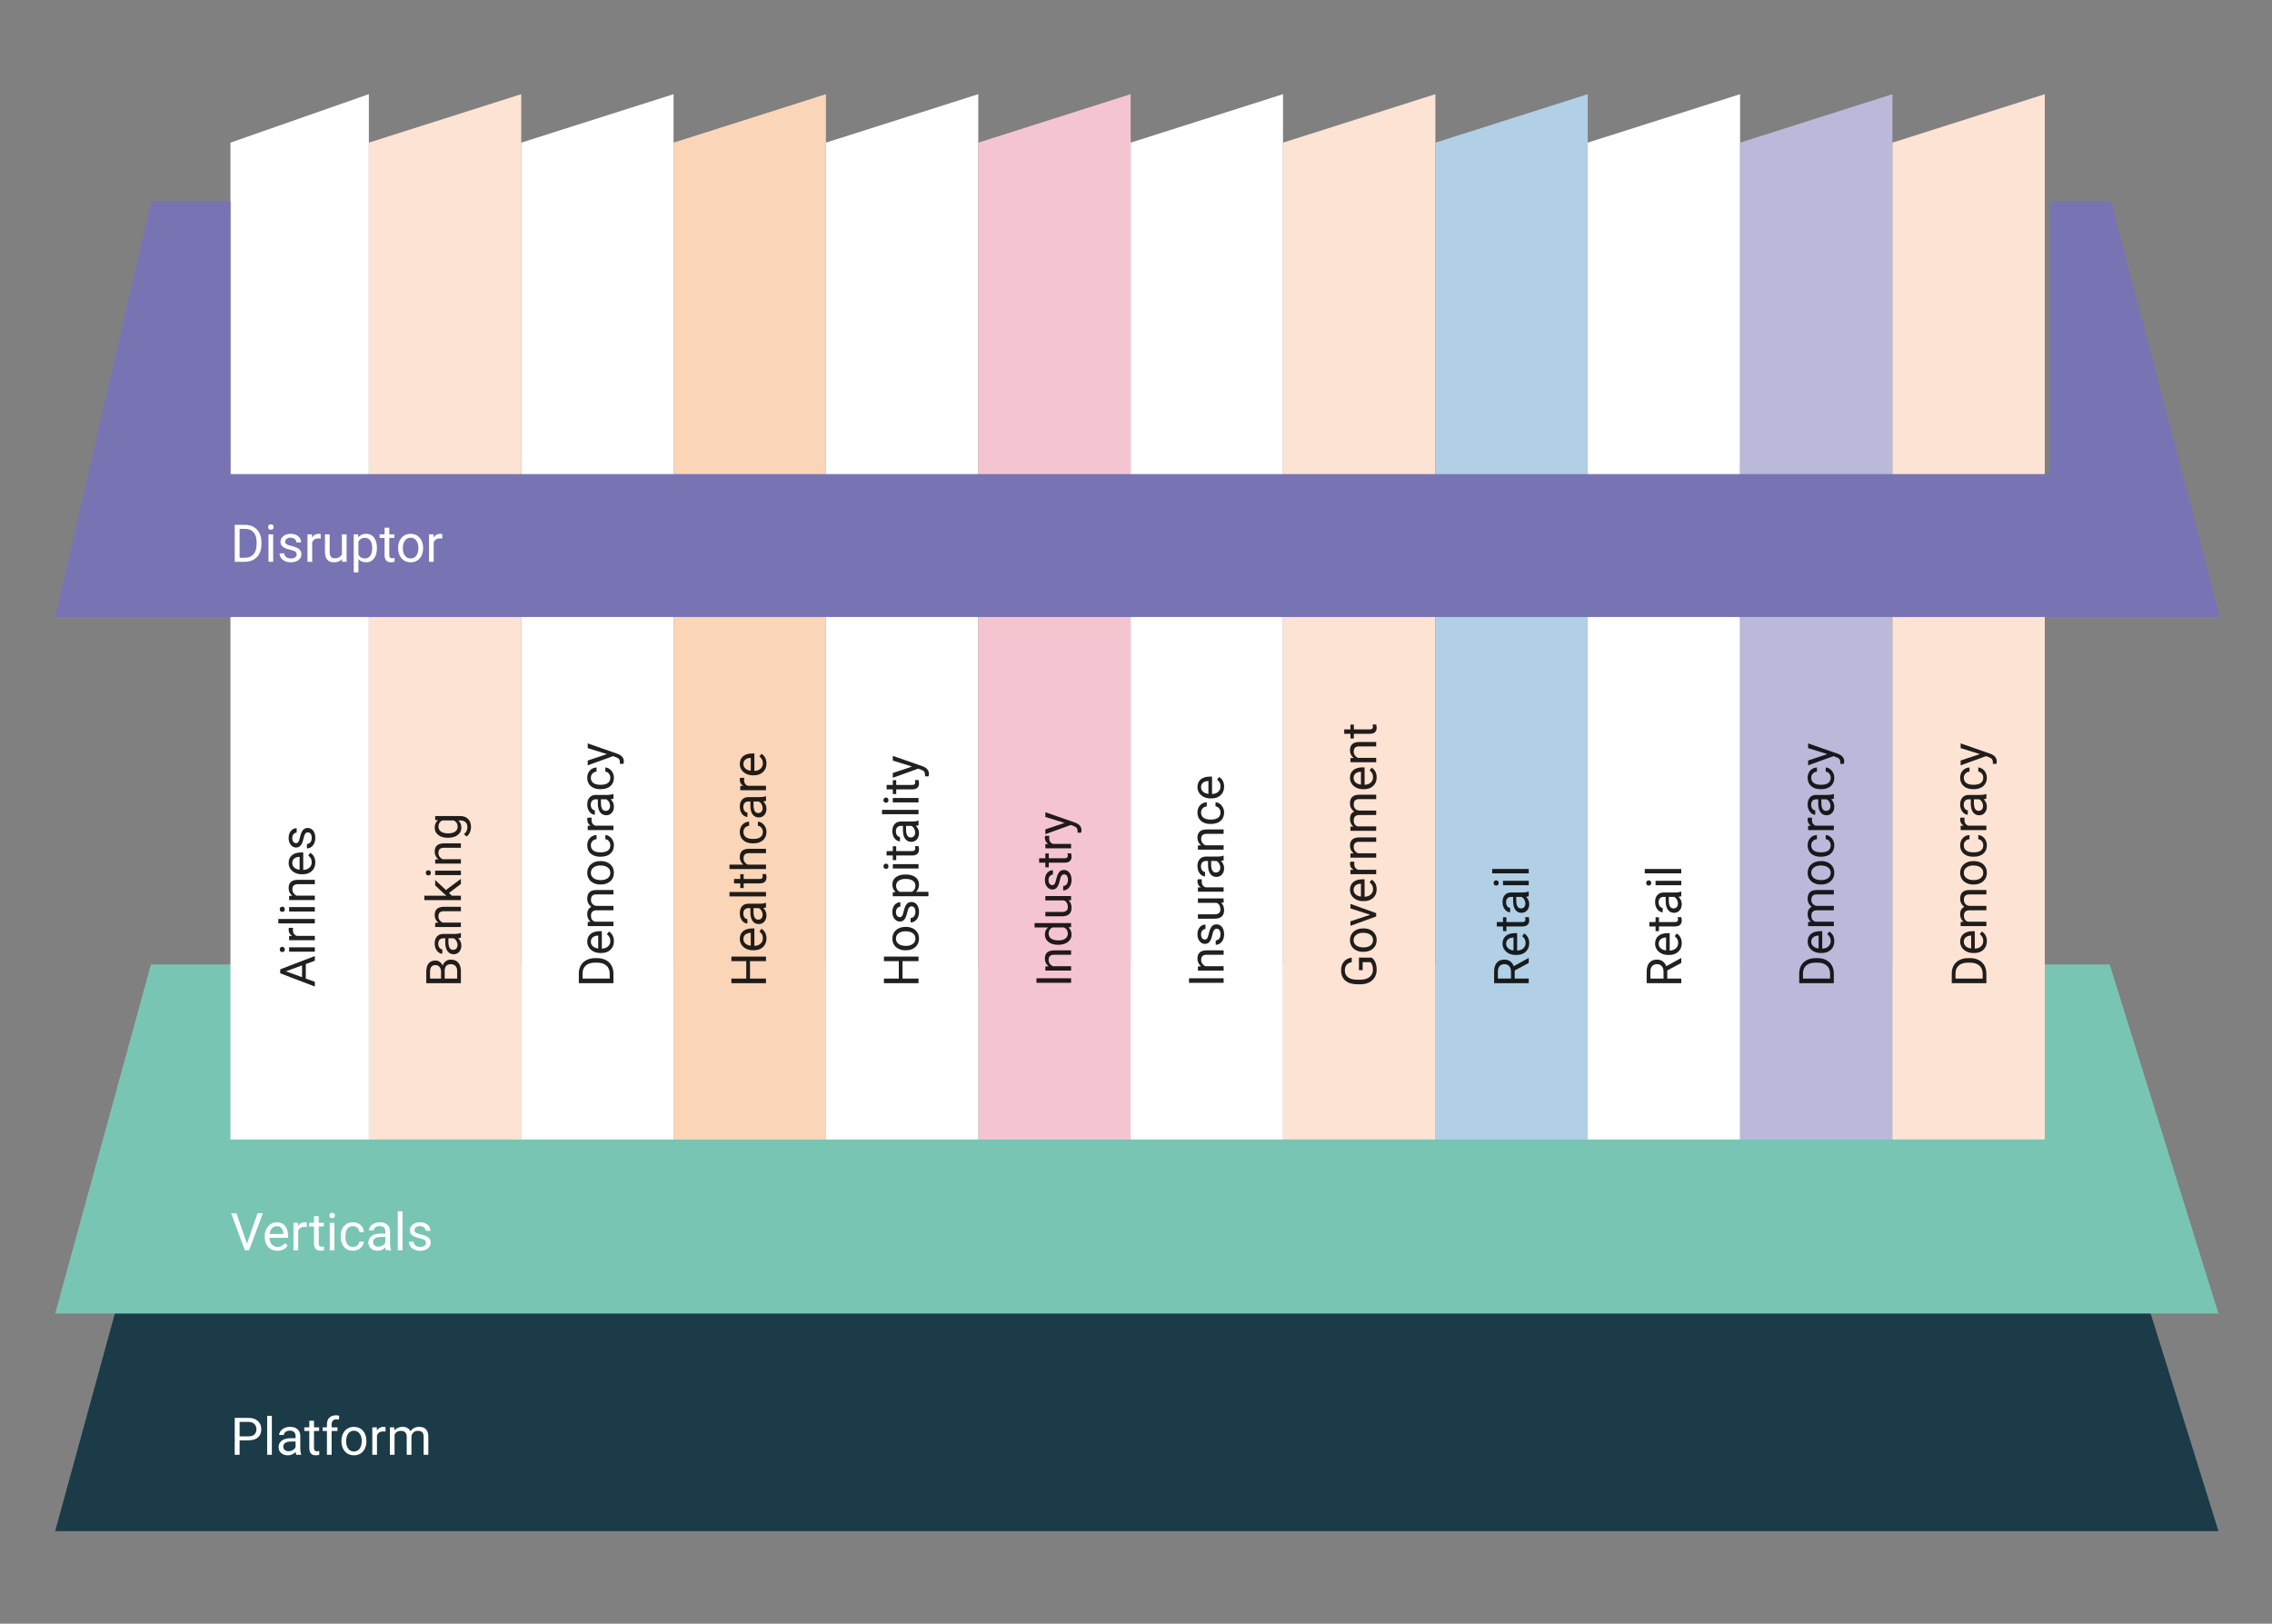
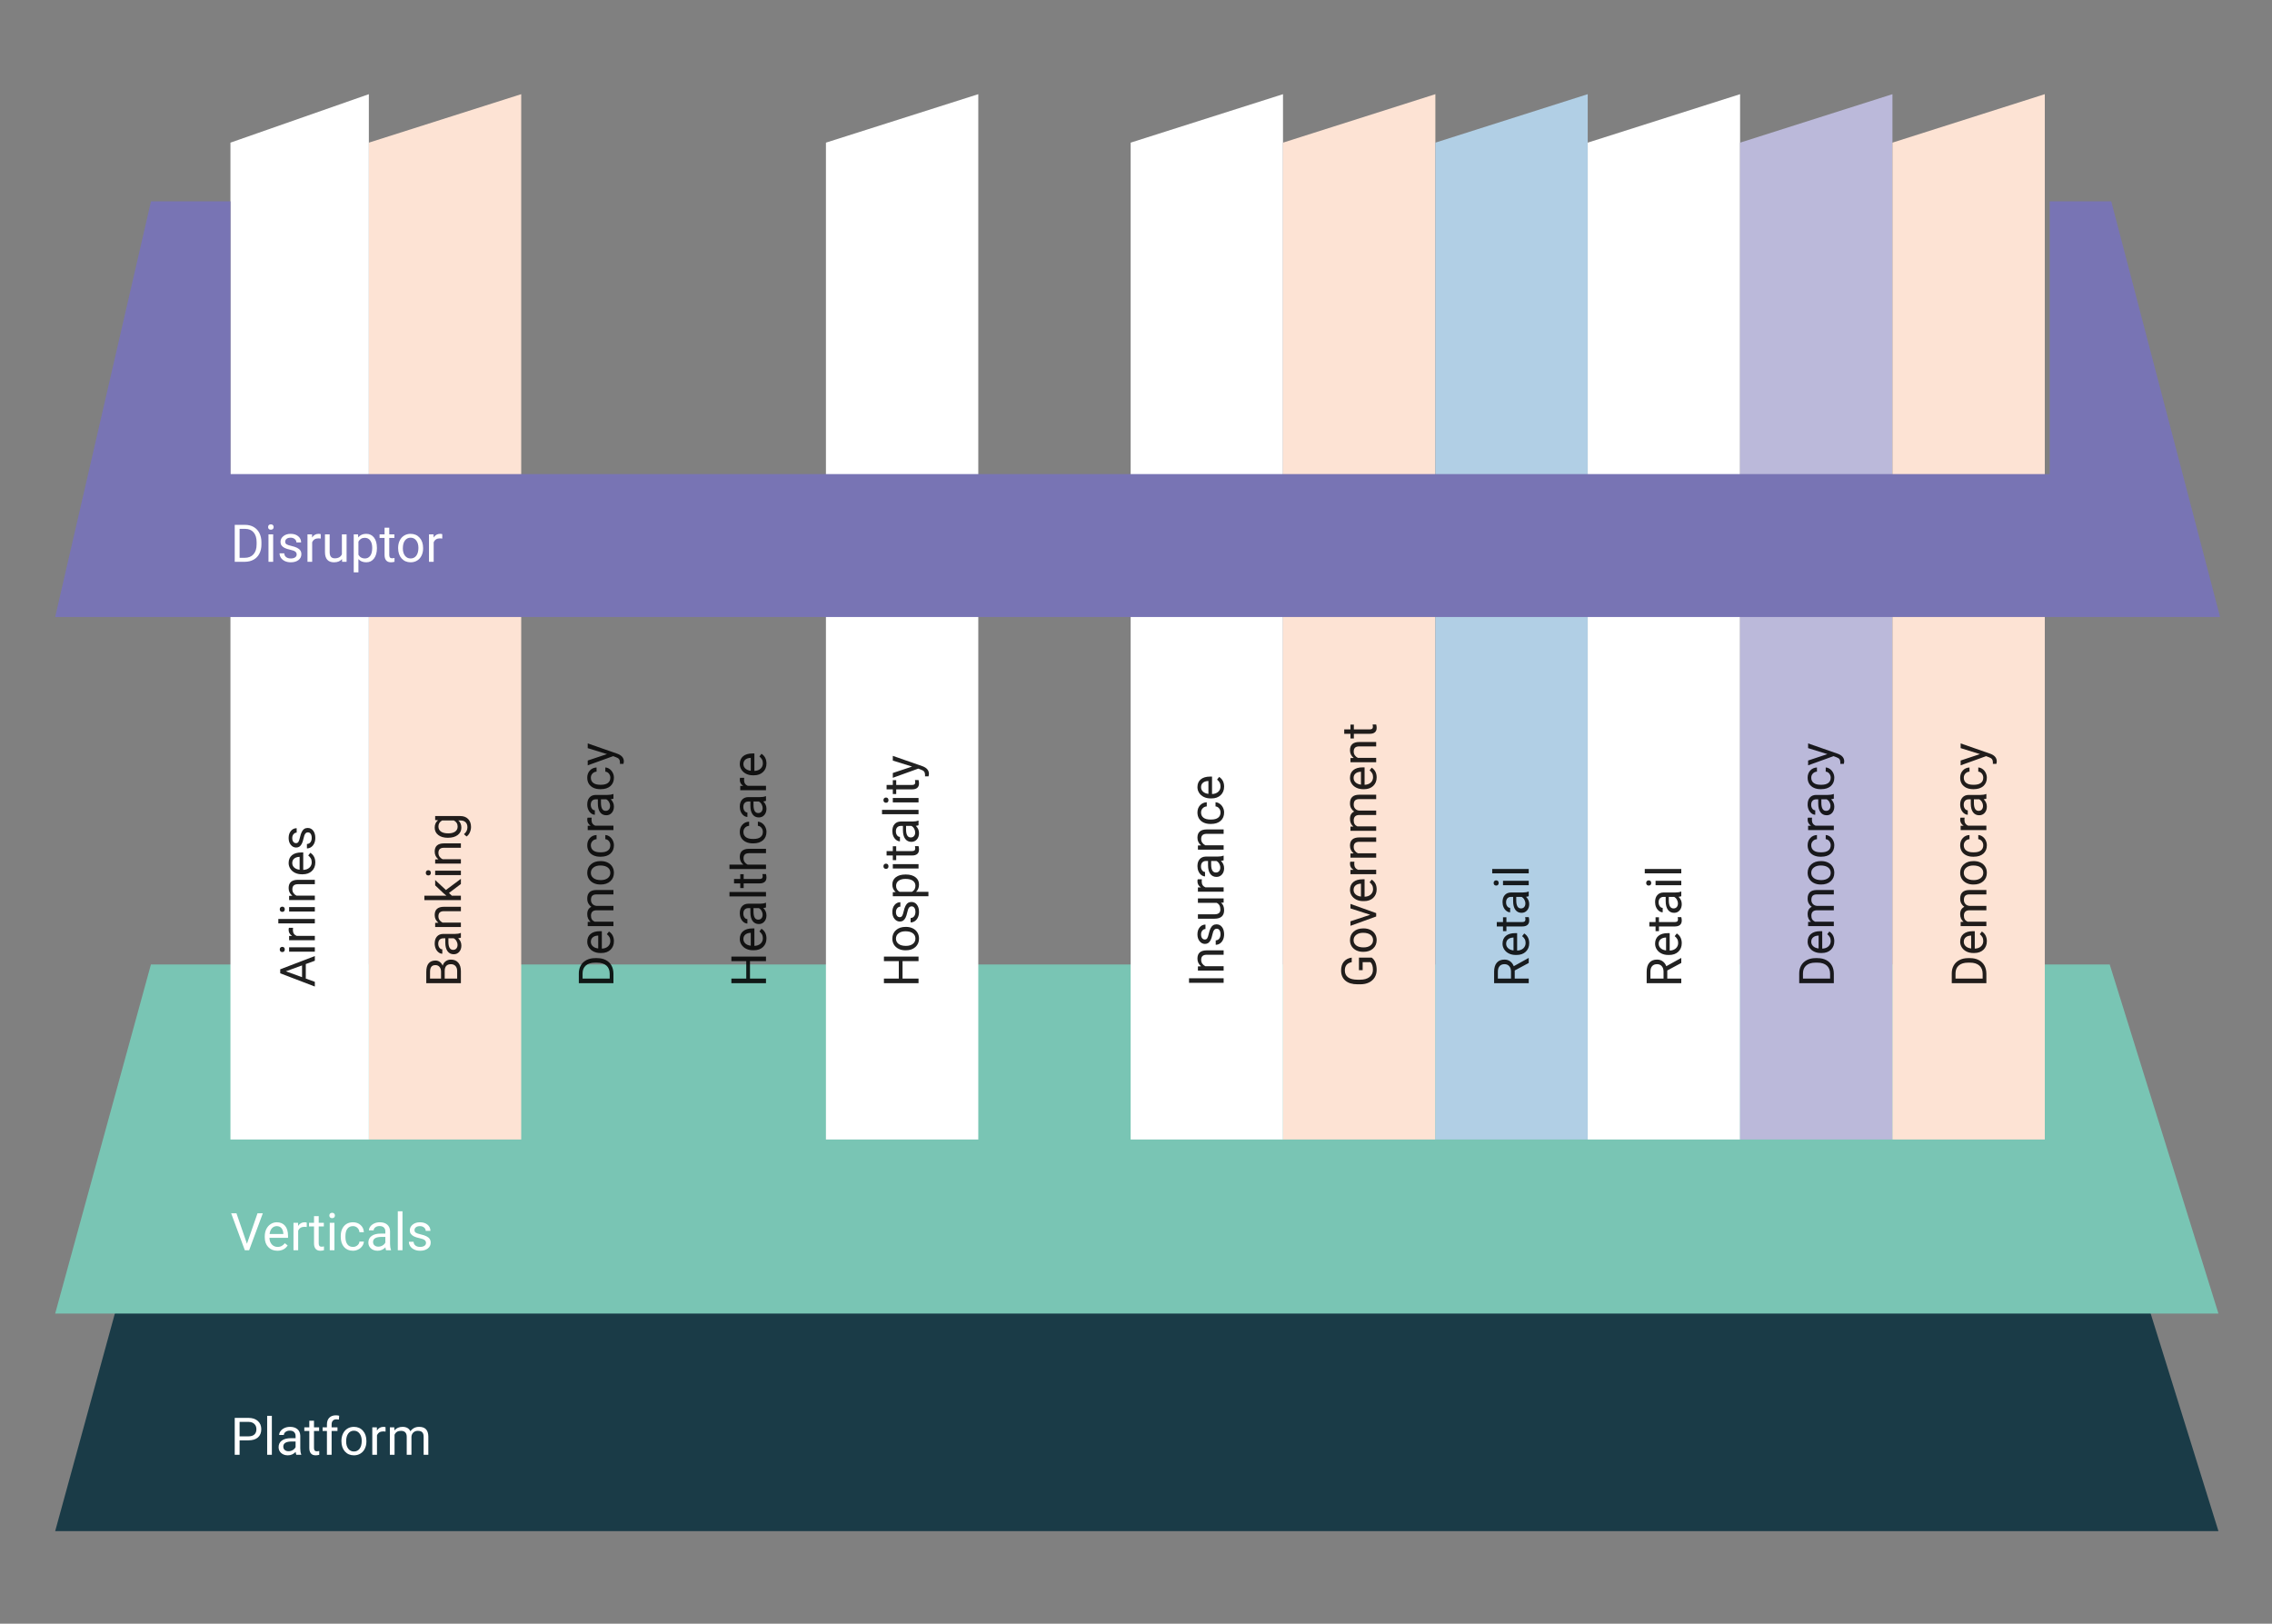
<svg xmlns="http://www.w3.org/2000/svg" width="1153" height="824" viewBox="0 0 1153 824" fill="none">
  <rect x="0" y="0" width="1153" height="824" fill="#808080" stroke="none" />
  <path d="M28.001 777.032L76.592 599.872H1070.64L1125.82 777.032H28.001Z" fill="#1A3B47" />
  <path d="M28.001 666.616L76.592 489.456H1070.64L1125.82 666.616H28.001Z" fill="#79C5B4" />
  <path d="M264.506 578.275H187.188V72.389L264.506 47.792V578.275Z" fill="#FDE3D4" />
-   <path d="M341.825 578.275H264.507V72.389L341.825 47.792V578.275Z" fill="white" />
-   <path d="M419.145 578.275H341.825V72.389L419.145 47.792V578.275Z" fill="#FBD5B7" />
  <path d="M496.464 578.275H419.146V72.389L496.464 47.792V578.275Z" fill="white" />
-   <path d="M573.786 578.275H496.466V72.389L573.786 47.792V578.275Z" fill="#F4C5D1" />
  <path d="M651.102 578.275H573.783V72.389L651.102 47.792V578.275Z" fill="white" />
  <path d="M728.423 578.275H651.104V72.389L728.423 47.792V578.275Z" fill="#FDE3D4" />
  <path d="M805.741 578.275H728.421V72.389L805.741 47.792V578.275Z" fill="#B1CFE5" />
  <path d="M883.062 578.275H805.743V72.389L883.062 47.792V578.275Z" fill="white" />
  <path d="M960.382 578.275H883.062V72.389L960.382 47.792V578.275Z" fill="#BBB9DA" />
  <path d="M1037.7 578.275H960.381V72.389L1037.7 47.792V578.275Z" fill="#FDE3D4" />
  <path d="M187.186 578.275H116.947V72.389L187.186 47.792V578.275Z" fill="white" />
  <path d="M28.001 313.12L76.628 102.176H116.947V240.608H1040.17V102.176H1071.42L1126.65 313.12H28.001Z" fill="#7874B4" />
  <path d="M119.122 285.104V266.358H124.411C126.041 266.358 127.482 266.719 128.735 267.439C129.987 268.161 130.952 269.186 131.63 270.516C132.316 271.848 132.664 273.375 132.672 275.101V276.297C132.672 278.065 132.329 279.615 131.643 280.946C130.965 282.276 129.992 283.298 128.722 284.01C127.461 284.722 125.99 285.088 124.308 285.104H119.122ZM121.593 268.392V283.082H124.192C126.097 283.082 127.577 282.49 128.632 281.305C129.696 280.122 130.227 278.435 130.227 276.246V275.152C130.227 273.023 129.726 271.371 128.722 270.195C127.727 269.01 126.311 268.41 124.475 268.392H121.593ZM138.631 285.104H136.25V271.173H138.631V285.104ZM136.057 267.479C136.057 267.091 136.173 266.765 136.404 266.5C136.644 266.233 136.996 266.101 137.459 266.101C137.923 266.101 138.274 266.233 138.515 266.5C138.755 266.765 138.875 267.091 138.875 267.479C138.875 267.864 138.755 268.186 138.515 268.444C138.274 268.702 137.923 268.83 137.459 268.83C136.996 268.83 136.644 268.702 136.404 268.444C136.173 268.186 136.057 267.864 136.057 267.479ZM150.559 281.409C150.559 280.765 150.315 280.267 149.826 279.916C149.345 279.555 148.5 279.245 147.291 278.988C146.09 278.731 145.133 278.421 144.421 278.062C143.718 277.701 143.194 277.271 142.851 276.773C142.517 276.276 142.349 275.684 142.349 274.997C142.349 273.855 142.83 272.891 143.791 272.1C144.76 271.31 145.995 270.916 147.497 270.916C149.075 270.916 150.353 271.323 151.331 272.139C152.318 272.955 152.811 273.997 152.811 275.267H150.418C150.418 274.615 150.139 274.053 149.581 273.581C149.032 273.108 148.337 272.873 147.497 272.873C146.63 272.873 145.953 273.062 145.464 273.439C144.974 273.817 144.73 274.311 144.73 274.919C144.73 275.495 144.957 275.928 145.412 276.22C145.867 276.511 146.686 276.792 147.87 277.057C149.062 277.324 150.027 277.64 150.765 278.009C151.503 278.379 152.048 278.825 152.399 279.349C152.76 279.863 152.94 280.495 152.94 281.241C152.94 282.485 152.442 283.486 151.447 284.242C150.452 284.989 149.161 285.361 147.574 285.361C146.459 285.361 145.472 285.163 144.614 284.769C143.756 284.374 143.083 283.825 142.594 283.121C142.113 282.41 141.873 281.64 141.873 280.816H144.254C144.297 281.615 144.614 282.25 145.206 282.723C145.807 283.186 146.596 283.418 147.574 283.418C148.475 283.418 149.195 283.237 149.736 282.876C150.285 282.507 150.559 282.019 150.559 281.409ZM162.771 273.311C162.411 273.25 162.021 273.22 161.6 273.22C160.039 273.22 158.979 273.886 158.422 275.216V285.104H156.041V271.173H158.358L158.396 272.782C159.177 271.538 160.284 270.916 161.716 270.916C162.179 270.916 162.531 270.976 162.771 271.096V273.311ZM173.568 283.726C172.641 284.817 171.282 285.361 169.488 285.361C168.004 285.361 166.872 284.933 166.091 284.074C165.319 283.207 164.929 281.928 164.92 280.237V271.173H167.301V280.173C167.301 282.284 168.159 283.341 169.875 283.341C171.693 283.341 172.902 282.662 173.504 281.305V271.173H175.884V285.104H173.619L173.568 283.726ZM191.275 278.293C191.275 280.414 190.79 282.121 189.82 283.418C188.852 284.713 187.539 285.361 185.884 285.361C184.194 285.361 182.863 284.826 181.894 283.753V290.46H179.512V271.173H181.688L181.804 272.718C182.774 271.516 184.119 270.916 185.844 270.916C187.518 270.916 188.839 271.546 189.807 272.808C190.785 274.071 191.275 275.826 191.275 278.074V278.293ZM188.895 278.023C188.895 276.452 188.56 275.211 187.89 274.301C187.221 273.392 186.304 272.937 185.136 272.937C183.695 272.937 182.614 273.576 181.894 274.855V281.511C182.606 282.782 183.695 283.418 185.162 283.418C186.304 283.418 187.208 282.967 187.877 282.065C188.555 281.155 188.895 279.807 188.895 278.023ZM197.542 267.8V271.173H200.141V273.014H197.542V281.653C197.542 282.212 197.657 282.632 197.89 282.915C198.12 283.191 198.516 283.327 199.072 283.327C199.347 283.327 199.725 283.276 200.205 283.173V285.104C199.58 285.275 198.97 285.361 198.379 285.361C197.315 285.361 196.513 285.04 195.972 284.395C195.43 283.753 195.16 282.838 195.16 281.653V273.014H192.625V271.173H195.16V267.8H197.542ZM202.045 278.009C202.045 276.645 202.312 275.417 202.843 274.328C203.384 273.237 204.131 272.396 205.083 271.805C206.043 271.211 207.137 270.916 208.364 270.916C210.26 270.916 211.791 271.572 212.958 272.886C214.134 274.199 214.72 275.946 214.72 278.126V278.293C214.72 279.649 214.46 280.869 213.936 281.95C213.42 283.023 212.679 283.86 211.709 284.46C210.749 285.061 209.642 285.361 208.39 285.361C206.502 285.361 204.971 284.705 203.796 283.392C202.628 282.078 202.045 280.34 202.045 278.177V278.009ZM204.439 278.293C204.439 279.839 204.794 281.078 205.508 282.014C206.227 282.95 207.188 283.418 208.39 283.418C209.599 283.418 210.559 282.945 211.273 282.001C211.984 281.048 212.34 279.718 212.34 278.009C212.34 276.482 211.976 275.246 211.246 274.301C210.525 273.349 209.565 272.873 208.364 272.873C207.188 272.873 206.241 273.341 205.519 274.277C204.799 275.211 204.439 276.551 204.439 278.293ZM224.437 273.311C224.076 273.25 223.685 273.22 223.265 273.22C221.704 273.22 220.645 273.886 220.086 275.216V285.104H217.706V271.173H220.022L220.062 272.782C220.843 271.538 221.948 270.916 223.381 270.916C223.844 270.916 224.196 270.976 224.437 271.096V273.311Z" fill="white" />
  <path d="M125.324 631.197L130.678 615.734H133.38L126.431 634.48H124.244L117.308 615.734H119.997L125.324 631.197ZM140.741 634.737C138.853 634.737 137.318 634.119 136.134 632.883C134.95 631.639 134.358 629.978 134.358 627.901V627.463C134.358 626.082 134.62 624.849 135.143 623.768C135.675 622.679 136.413 621.828 137.356 621.219C138.309 620.601 139.338 620.292 140.445 620.292C142.255 620.292 143.662 620.889 144.666 622.082C145.669 623.275 146.171 624.983 146.171 627.206V628.198H136.739C136.773 629.571 137.172 630.681 137.935 631.532C138.707 632.372 139.686 632.794 140.869 632.794C141.71 632.794 142.422 632.621 143.006 632.278C143.589 631.936 144.099 631.481 144.537 630.914L145.991 632.046C144.824 633.841 143.074 634.737 140.741 634.737ZM140.445 622.249C139.484 622.249 138.677 622.601 138.026 623.305C137.373 624 136.97 624.978 136.816 626.24H143.791V626.06C143.722 624.849 143.396 623.915 142.812 623.254C142.229 622.583 141.44 622.249 140.445 622.249ZM155.668 622.687C155.308 622.626 154.917 622.596 154.497 622.596C152.936 622.596 151.876 623.262 151.318 624.592V634.48H148.938V620.549H151.254L151.293 622.158C152.073 620.914 153.18 620.292 154.613 620.292C155.076 620.292 155.428 620.352 155.668 620.472V622.687ZM161.742 617.176V620.549H164.341V622.39H161.742V631.029C161.742 631.588 161.858 632.008 162.089 632.291C162.321 632.567 162.716 632.703 163.273 632.703C163.548 632.703 163.925 632.652 164.406 632.549V634.48C163.779 634.651 163.17 634.737 162.578 634.737C161.514 634.737 160.712 634.416 160.172 633.771C159.631 633.129 159.361 632.214 159.361 631.029V622.39H156.826V620.549H159.361V617.176H161.742ZM169.72 634.48H167.34V620.549H169.72V634.48ZM167.147 616.855C167.147 616.467 167.263 616.141 167.495 615.876C167.734 615.609 168.086 615.477 168.549 615.477C169.012 615.477 169.364 615.609 169.605 615.876C169.845 616.141 169.965 616.467 169.965 616.855C169.965 617.24 169.845 617.562 169.605 617.82C169.364 618.077 169.012 618.206 168.549 618.206C168.086 618.206 167.734 618.077 167.495 617.82C167.263 617.562 167.147 617.24 167.147 616.855ZM179.127 632.794C179.977 632.794 180.718 632.535 181.354 632.021C181.988 631.505 182.34 630.863 182.408 630.09H184.66C184.617 630.887 184.343 631.647 183.836 632.369C183.33 633.089 182.653 633.664 181.803 634.094C180.963 634.523 180.071 634.737 179.127 634.737C177.231 634.737 175.721 634.106 174.597 632.845C173.482 631.575 172.924 629.841 172.924 627.644V627.244C172.924 625.887 173.172 624.683 173.672 623.626C174.169 622.57 174.881 621.751 175.806 621.167C176.742 620.584 177.844 620.292 179.114 620.292C180.675 620.292 181.971 620.759 183.001 621.695C184.039 622.631 184.592 623.845 184.66 625.339H182.408C182.34 624.437 181.996 623.699 181.379 623.124C180.769 622.54 180.015 622.249 179.114 622.249C177.905 622.249 176.966 622.687 176.295 623.562C175.635 624.429 175.305 625.686 175.305 627.334V627.786C175.305 629.389 175.635 630.625 176.295 631.494C176.956 632.361 177.9 632.794 179.127 632.794ZM195.933 634.48C195.796 634.205 195.684 633.715 195.598 633.012C194.491 634.162 193.17 634.737 191.635 634.737C190.262 634.737 189.135 634.351 188.25 633.579C187.376 632.797 186.938 631.81 186.938 630.617C186.938 629.167 187.488 628.043 188.585 627.244C189.692 626.438 191.245 626.034 193.243 626.034H195.56V624.94C195.56 624.107 195.312 623.447 194.813 622.957C194.315 622.459 193.582 622.211 192.614 622.211C191.764 622.211 191.052 622.425 190.477 622.853C189.902 623.283 189.614 623.803 189.614 624.412H187.221C187.221 623.717 187.465 623.046 187.954 622.403C188.451 621.751 189.122 621.237 189.962 620.858C190.812 620.48 191.742 620.292 192.754 620.292C194.358 620.292 195.615 620.694 196.524 621.502C197.435 622.3 197.906 623.404 197.941 624.811V631.222C197.941 632.501 198.104 633.519 198.43 634.274V634.48H195.933ZM191.983 632.664C192.729 632.664 193.437 632.471 194.106 632.085C194.775 631.698 195.259 631.197 195.56 630.579V627.72H193.694C190.777 627.72 189.319 628.575 189.319 630.283C189.319 631.029 189.568 631.612 190.066 632.034C190.563 632.455 191.202 632.664 191.983 632.664ZM204.259 634.48H201.877V614.704H204.259V634.48ZM216.188 630.785C216.188 630.141 215.944 629.643 215.455 629.292C214.974 628.931 214.129 628.621 212.92 628.364C211.717 628.107 210.762 627.797 210.049 627.438C209.345 627.077 208.823 626.647 208.479 626.149C208.145 625.652 207.978 625.06 207.978 624.373C207.978 623.231 208.458 622.267 209.419 621.476C210.388 620.686 211.623 620.292 213.126 620.292C214.704 620.292 215.982 620.699 216.96 621.515C217.947 622.331 218.439 623.372 218.439 624.643H216.046C216.046 623.99 215.768 623.429 215.209 622.957C214.661 622.484 213.966 622.249 213.126 622.249C212.259 622.249 211.581 622.438 211.091 622.815C210.602 623.193 210.358 623.687 210.358 624.295C210.358 624.871 210.586 625.304 211.04 625.596C211.495 625.887 212.314 626.168 213.498 626.433C214.69 626.7 215.656 627.016 216.393 627.385C217.131 627.755 217.677 628.201 218.027 628.725C218.388 629.239 218.568 629.871 218.568 630.617C218.568 631.861 218.07 632.862 217.075 633.618C216.081 634.365 214.789 634.737 213.203 634.737C212.086 634.737 211.1 634.539 210.243 634.145C209.385 633.75 208.711 633.201 208.222 632.497C207.741 631.786 207.502 631.016 207.502 630.192H209.882C209.925 630.991 210.243 631.626 210.834 632.099C211.436 632.562 212.225 632.794 213.203 632.794C214.102 632.794 214.824 632.613 215.364 632.252C215.913 631.883 216.188 631.395 216.188 630.785Z" fill="white" />
  <path d="M155.188 489.248V496.61L159.773 498.265V500.654L142.207 493.943V491.915L159.773 485.193V487.569L155.188 489.248ZM153.282 495.911V489.936L145.067 492.928L153.282 495.911ZM159.773 480.75V482.983H146.719V480.75H159.773ZM143.257 483.164C142.895 483.164 142.589 483.055 142.34 482.838C142.091 482.614 141.966 482.282 141.966 481.849C141.966 481.414 142.091 481.084 142.34 480.858C142.589 480.633 142.895 480.521 143.257 480.521C143.619 480.521 143.92 480.633 144.162 480.858C144.403 481.084 144.524 481.414 144.524 481.849C144.524 482.282 144.403 482.614 144.162 482.838C143.92 483.055 143.619 483.164 143.257 483.164ZM148.722 470.852C148.666 471.191 148.637 471.557 148.637 471.951C148.637 473.416 149.261 474.41 150.507 474.932H159.773V477.165H146.719V474.993L148.227 474.957C147.061 474.224 146.478 473.185 146.478 471.842C146.478 471.407 146.534 471.077 146.647 470.852H148.722ZM159.773 466.363V468.596H141.242V466.363H159.773ZM159.773 460.351V462.584H146.719V460.351H159.773ZM143.257 462.765C142.895 462.765 142.589 462.656 142.34 462.439C142.091 462.215 141.966 461.885 141.966 461.45C141.966 461.015 142.091 460.685 142.34 460.459C142.589 460.235 142.895 460.122 143.257 460.122C143.619 460.122 143.92 460.235 144.162 460.459C144.403 460.685 144.524 461.015 144.524 461.45C144.524 461.885 144.403 462.215 144.162 462.439C143.92 462.656 143.619 462.765 143.257 462.765ZM146.719 454.654L148.36 454.581C147.105 453.584 146.478 452.28 146.478 450.67C146.478 447.912 148.034 446.519 151.147 446.494H159.773V448.727H151.135C150.194 448.736 149.498 448.953 149.048 449.38C148.597 449.799 148.372 450.453 148.372 451.346C148.372 452.071 148.565 452.707 148.951 453.254C149.337 453.801 149.844 454.228 150.471 454.533H159.773V456.766H146.719V454.654ZM160.014 437.707C160.014 439.477 159.435 440.917 158.277 442.028C157.11 443.139 155.554 443.694 153.608 443.694H153.198C151.903 443.694 150.749 443.449 149.735 442.958C148.714 442.458 147.918 441.766 147.347 440.881C146.768 439.988 146.478 439.022 146.478 437.986C146.478 436.287 147.037 434.968 148.155 434.025C149.273 433.084 150.873 432.613 152.956 432.613H153.885V441.461C155.172 441.428 156.214 441.054 157.01 440.339C157.798 439.614 158.192 438.698 158.192 437.587C158.192 436.797 158.031 436.13 157.71 435.583C157.388 435.036 156.962 434.558 156.431 434.146L157.492 432.783C159.173 433.877 160.014 435.519 160.014 437.707ZM148.312 437.986C148.312 438.885 148.641 439.642 149.301 440.255C149.952 440.866 150.869 441.244 152.052 441.389V434.846H151.883C150.749 434.91 149.872 435.217 149.253 435.764C148.625 436.311 148.312 437.051 148.312 437.986ZM156.31 422.414C155.707 422.414 155.24 422.643 154.911 423.103C154.573 423.552 154.283 424.345 154.042 425.481C153.801 426.606 153.511 427.504 153.174 428.172C152.836 428.831 152.434 429.322 151.967 429.645C151.501 429.958 150.946 430.115 150.302 430.115C149.233 430.115 148.328 429.665 147.588 428.763C146.848 427.854 146.478 426.695 146.478 425.286C146.478 423.806 146.86 422.608 147.624 421.69C148.388 420.764 149.365 420.303 150.556 420.303V422.547C149.944 422.547 149.418 422.809 148.975 423.332C148.533 423.846 148.312 424.498 148.312 425.286C148.312 426.1 148.489 426.735 148.843 427.195C149.196 427.653 149.659 427.882 150.23 427.882C150.769 427.882 151.175 427.669 151.448 427.242C151.722 426.815 151.983 426.048 152.233 424.937C152.482 423.818 152.779 422.913 153.125 422.221C153.471 421.529 153.889 421.018 154.38 420.688C154.862 420.35 155.454 420.181 156.153 420.181C157.319 420.181 158.257 420.649 158.964 421.581C159.664 422.514 160.014 423.726 160.014 425.215C160.014 426.26 159.829 427.186 159.459 427.991C159.089 428.795 158.574 429.428 157.915 429.886C157.247 430.336 156.527 430.561 155.755 430.561V428.328C156.503 428.289 157.098 427.991 157.541 427.435C157.975 426.872 158.192 426.132 158.192 425.215C158.192 424.37 158.023 423.694 157.685 423.187C157.34 422.672 156.881 422.414 156.31 422.414Z" fill="black" fill-opacity="0.87" />
  <path d="M233.895 498.952H216.329V493.207C216.329 491.3 216.723 489.868 217.512 488.909C218.299 487.945 219.466 487.462 221.011 487.462C221.831 487.462 222.559 487.694 223.193 488.161C223.821 488.629 224.308 489.263 224.654 490.069C224.919 489.118 225.425 488.37 226.173 487.823C226.914 487.267 227.799 486.991 228.828 486.991C230.404 486.991 231.643 487.501 232.544 488.523C233.445 489.545 233.895 490.99 233.895 492.856V498.952ZM225.679 496.635H232V492.808C232 491.73 231.724 490.882 231.169 490.262C230.605 489.634 229.833 489.319 228.851 489.319C226.736 489.319 225.679 490.471 225.679 492.772V496.635ZM223.821 496.635V493.134C223.821 492.121 223.567 491.312 223.061 490.709C222.554 490.097 221.867 489.791 220.997 489.791C220.032 489.791 219.334 490.072 218.899 490.636C218.456 491.2 218.235 492.057 218.235 493.207V496.635H223.821ZM233.895 475.837C233.638 475.965 233.178 476.071 232.519 476.152C233.596 477.19 234.135 478.429 234.135 479.87C234.135 481.157 233.774 482.215 233.05 483.044C232.318 483.864 231.393 484.275 230.276 484.275C228.917 484.275 227.863 483.759 227.115 482.729C226.359 481.692 225.98 480.235 225.98 478.36V476.188H224.956C224.175 476.188 223.556 476.42 223.098 476.888C222.631 477.355 222.398 478.042 222.398 478.952C222.398 479.748 222.599 480.417 223 480.956C223.402 481.495 223.89 481.765 224.46 481.765V484.009C223.809 484.009 223.182 483.78 222.579 483.321C221.968 482.854 221.485 482.226 221.131 481.439C220.777 480.641 220.601 479.769 220.601 478.818C220.601 477.314 220.978 476.135 221.734 475.282C222.482 474.43 223.516 473.986 224.835 473.955H230.842C232.042 473.955 232.994 473.802 233.702 473.495H233.895V475.837ZM232.193 479.543C232.193 478.843 232.012 478.179 231.651 477.551C231.289 476.925 230.818 476.47 230.24 476.188H227.561V477.938C227.561 480.674 228.362 482.042 229.961 482.042C230.661 482.042 231.208 481.808 231.602 481.341C231.997 480.875 232.193 480.275 232.193 479.543ZM220.841 468.342L222.482 468.269C221.228 467.272 220.601 465.969 220.601 464.359C220.601 461.598 222.157 460.206 225.269 460.183H233.895V462.416H225.257C224.316 462.424 223.62 462.641 223.17 463.067C222.719 463.485 222.495 464.141 222.495 465.034C222.495 465.759 222.687 466.394 223.073 466.941C223.46 467.488 223.966 467.915 224.593 468.222H233.895V470.455H220.841V468.342ZM227.851 453.169L229.311 454.569H233.895V456.803H215.364V454.569H226.571L225.137 453.375L220.841 449.307V446.592L226.295 451.672L233.895 446V448.619L227.851 453.169ZM233.895 441.86V444.093H220.841V441.86H233.895ZM217.379 444.273C217.016 444.273 216.712 444.166 216.463 443.948C216.213 443.722 216.087 443.393 216.087 442.958C216.087 442.523 216.213 442.193 216.463 441.969C216.712 441.743 217.016 441.629 217.379 441.629C217.741 441.629 218.043 441.743 218.283 441.969C218.525 442.193 218.645 442.523 218.645 442.958C218.645 443.393 218.525 443.722 218.283 443.948C218.043 444.166 217.741 444.273 217.379 444.273ZM220.841 436.163L222.482 436.09C221.228 435.092 220.601 433.788 220.601 432.18C220.601 429.419 222.157 428.027 225.269 428.002H233.895V430.235H225.257C224.316 430.243 223.62 430.461 223.17 430.888C222.719 431.306 222.495 431.962 222.495 432.855C222.495 433.579 222.687 434.215 223.073 434.762C223.46 435.309 223.966 435.736 224.593 436.041H233.895V438.274H220.841V436.163ZM227.26 425.166C225.224 425.166 223.608 424.696 222.409 423.754C221.203 422.813 220.601 421.565 220.601 420.013C220.601 418.419 221.164 417.176 222.289 416.283L220.841 416.174V414.134H233.582C235.27 414.134 236.601 414.637 237.574 415.642C238.548 416.641 239.034 417.984 239.034 419.675C239.034 420.616 238.833 421.537 238.431 422.438C238.029 423.34 237.477 424.027 236.777 424.502L235.44 423.343C236.621 422.386 237.212 421.216 237.212 419.831C237.212 418.745 236.907 417.9 236.296 417.297C235.683 416.685 234.824 416.379 233.713 416.379H232.592C233.621 417.272 234.135 418.491 234.135 420.036C234.135 421.565 233.521 422.804 232.29 423.754C231.06 424.696 229.383 425.166 227.26 425.166ZM227.512 422.921C228.984 422.921 230.142 422.62 230.987 422.017C231.824 421.412 232.243 420.568 232.243 419.482C232.243 418.073 231.602 417.04 230.324 416.379H224.364C223.117 417.063 222.495 418.089 222.495 419.457C222.495 420.543 222.916 421.392 223.761 422.003C224.605 422.615 225.857 422.921 227.512 422.921Z" fill="black" fill-opacity="0.87" />
  <path d="M311.31 498.952H293.745V493.991C293.745 492.462 294.083 491.11 294.758 489.935C295.433 488.76 296.395 487.856 297.642 487.22C298.887 486.575 300.321 486.251 301.936 486.242H303.058C304.715 486.242 306.166 486.564 307.413 487.208C308.66 487.843 309.617 488.757 310.284 489.947C310.953 491.13 311.294 492.511 311.31 494.088V498.952ZM295.651 496.635H309.416V494.196C309.416 492.409 308.861 491.022 307.751 490.033C306.642 489.034 305.061 488.535 303.01 488.535H301.984C299.989 488.535 298.443 489.006 297.341 489.947C296.231 490.881 295.667 492.208 295.651 493.93V496.635ZM311.551 477.66C311.551 479.431 310.973 480.871 309.815 481.981C308.648 483.091 307.092 483.647 305.145 483.647H304.735C303.44 483.647 302.286 483.401 301.273 482.91C300.251 482.412 299.456 481.72 298.884 480.835C298.304 479.942 298.016 478.976 298.016 477.938C298.016 476.239 298.575 474.921 299.693 473.978C300.81 473.037 302.411 472.566 304.494 472.566H305.423V481.414C306.71 481.382 307.751 481.008 308.548 480.291C309.335 479.568 309.731 478.65 309.731 477.539C309.731 476.752 309.569 476.082 309.248 475.535C308.925 474.988 308.499 474.51 307.968 474.1L309.031 472.735C310.711 473.83 311.551 475.471 311.551 477.66ZM299.849 477.938C299.849 478.839 300.179 479.596 300.839 480.207C301.49 480.819 302.407 481.196 303.588 481.341V474.799H303.42C302.286 474.865 301.409 475.169 300.79 475.717C300.162 476.264 299.849 477.004 299.849 477.938ZM298.257 467.87L299.704 467.811C298.579 466.854 298.016 465.562 298.016 463.937C298.016 462.109 298.716 460.866 300.115 460.206C299.487 459.772 298.981 459.209 298.594 458.516C298.209 457.816 298.016 456.992 298.016 456.043C298.016 453.177 299.532 451.722 302.564 451.672H311.31V453.905H302.697C301.763 453.905 301.068 454.12 300.609 454.545C300.143 454.972 299.91 455.688 299.91 456.694C299.91 457.523 300.159 458.211 300.658 458.759C301.149 459.306 301.811 459.622 302.648 459.711H311.31V461.956H302.757C300.859 461.956 299.91 462.885 299.91 464.744C299.91 466.209 300.533 467.211 301.78 467.75H311.31V469.983H298.257V467.87ZM304.662 448.884C303.384 448.884 302.234 448.635 301.213 448.136C300.192 447.63 299.403 446.929 298.848 446.036C298.293 445.135 298.016 444.108 298.016 442.958C298.016 441.179 298.631 439.742 299.861 438.648C301.091 437.546 302.729 436.995 304.771 436.995H304.928C306.199 436.995 307.341 437.241 308.355 437.732C309.36 438.215 310.144 438.91 310.707 439.82C311.271 440.721 311.551 441.759 311.551 442.935C311.551 444.704 310.936 446.14 309.706 447.242C308.476 448.337 306.846 448.884 304.821 448.884H304.662ZM304.928 446.639C306.375 446.639 307.538 446.305 308.415 445.637C309.291 444.962 309.731 444.06 309.731 442.935C309.731 441.799 309.288 440.898 308.403 440.23C307.51 439.563 306.263 439.228 304.662 439.228C303.231 439.228 302.073 439.569 301.189 440.255C300.296 440.931 299.849 441.832 299.849 442.958C299.849 444.06 300.288 444.95 301.164 445.626C302.042 446.301 303.295 446.639 304.928 446.639ZM309.731 428.956C309.731 428.16 309.489 427.463 309.006 426.868C308.523 426.273 307.92 425.942 307.196 425.878V423.767C307.945 423.806 308.657 424.063 309.332 424.538C310.007 425.013 310.546 425.649 310.948 426.446C311.35 427.234 311.551 428.071 311.551 428.956C311.551 430.734 310.961 432.152 309.778 433.205C308.588 434.251 306.963 434.774 304.905 434.774H304.531C303.259 434.774 302.129 434.541 301.141 434.075C300.151 433.607 299.383 432.939 298.836 432.071C298.29 431.192 298.016 430.159 298.016 428.968C298.016 427.504 298.454 426.288 299.331 425.322C300.207 424.35 301.345 423.831 302.745 423.767V425.878C301.9 425.942 301.208 426.265 300.67 426.843C300.123 427.415 299.849 428.124 299.849 428.968C299.849 430.103 300.26 430.985 301.08 431.611C301.892 432.231 303.071 432.541 304.615 432.541H305.036C306.54 432.541 307.7 432.231 308.512 431.611C309.324 430.991 309.731 430.106 309.731 428.956ZM300.26 414.943C300.204 415.281 300.176 415.647 300.176 416.041C300.176 417.506 300.798 418.5 302.045 419.022H311.31V421.255H298.257V419.083L299.765 419.047C298.599 418.315 298.016 417.277 298.016 415.932C298.016 415.499 298.072 415.167 298.184 414.943H300.26ZM311.31 405.299C311.053 405.428 310.594 405.531 309.935 405.612C311.012 406.65 311.551 407.89 311.551 409.33C311.551 410.617 311.19 411.675 310.465 412.504C309.734 413.325 308.808 413.735 307.691 413.735C306.333 413.735 305.278 413.221 304.531 412.191C303.775 411.153 303.396 409.696 303.396 407.821V405.649H302.371C301.59 405.649 300.971 405.883 300.513 406.349C300.047 406.815 299.813 407.503 299.813 408.412C299.813 409.21 300.014 409.877 300.416 410.416C300.818 410.955 301.306 411.225 301.875 411.225V413.47C301.225 413.47 300.597 413.241 299.994 412.783C299.383 412.315 298.901 411.688 298.547 410.899C298.192 410.103 298.016 409.23 298.016 408.28C298.016 406.776 298.393 405.596 299.149 404.744C299.897 403.89 300.932 403.448 302.251 403.415H308.258C309.457 403.415 310.409 403.262 311.118 402.957H311.31V405.299ZM309.609 409.004C309.609 408.303 309.428 407.639 309.067 407.013C308.704 406.385 308.233 405.93 307.655 405.649H304.977V407.399C304.977 410.134 305.777 411.502 307.377 411.502C308.077 411.502 308.624 411.27 309.017 410.802C309.413 410.335 309.609 409.736 309.609 409.004ZM309.731 394.676C309.731 393.88 309.489 393.185 309.006 392.588C308.523 391.993 307.92 391.664 307.196 391.599V389.487C307.945 389.526 308.657 389.785 309.332 390.259C310.007 390.734 310.546 391.369 310.948 392.166C311.35 392.954 311.551 393.791 311.551 394.676C311.551 396.454 310.961 397.872 309.778 398.925C308.588 399.971 306.963 400.495 304.905 400.495H304.531C303.259 400.495 302.129 400.261 301.141 399.795C300.151 399.328 299.383 398.659 298.836 397.791C298.29 396.914 298.016 395.879 298.016 394.689C298.016 393.224 298.454 392.01 299.331 391.044C300.207 390.07 301.345 389.551 302.745 389.487V391.599C301.9 391.664 301.208 391.985 300.67 392.565C300.123 393.135 299.849 393.844 299.849 394.689C299.849 395.823 300.26 396.705 301.08 397.333C301.892 397.952 303.071 398.262 304.615 398.262H305.036C306.54 398.262 307.7 397.952 308.512 397.333C309.324 396.713 309.731 395.828 309.731 394.676ZM308.041 382.703L298.257 379.661V377.272L313.325 382.522C315.497 383.335 316.583 384.627 316.583 386.397L316.547 386.818L316.388 387.652H314.58L314.628 387.048C314.628 386.291 314.474 385.704 314.17 385.286C313.863 384.859 313.305 384.51 312.493 384.236L311.165 383.742L298.257 388.401V385.962L308.041 382.703Z" fill="black" fill-opacity="0.87" />
  <path d="M388.726 485.445V487.775H380.607V496.635H388.726V498.952H371.161V496.635H378.713V487.775H371.161V485.445H388.726ZM388.966 476.26C388.966 478.03 388.388 479.471 387.23 480.581C386.064 481.692 384.507 482.246 382.56 482.246H382.15C380.856 482.246 379.701 482.002 378.688 481.511C377.667 481.012 376.871 480.319 376.3 479.435C375.72 478.541 375.432 477.576 375.432 476.537C375.432 474.84 375.99 473.52 377.108 472.579C378.225 471.638 379.826 471.167 381.91 471.167H382.839V480.015C384.125 479.982 385.166 479.608 385.963 478.891C386.751 478.167 387.146 477.249 387.146 476.139C387.146 475.351 386.985 474.683 386.663 474.136C386.341 473.589 385.914 473.109 385.384 472.699L386.446 471.335C388.126 472.429 388.966 474.072 388.966 476.26ZM377.265 476.537C377.265 477.439 377.594 478.195 378.255 478.807C378.905 479.418 379.823 479.797 381.004 479.942V473.4H380.836C379.701 473.464 378.825 473.769 378.205 474.316C377.578 474.865 377.265 475.605 377.265 476.537ZM388.726 460.509C388.469 460.637 388.009 460.741 387.35 460.822C388.428 461.86 388.966 463.1 388.966 464.54C388.966 465.827 388.605 466.885 387.881 467.714C387.149 468.535 386.224 468.945 385.107 468.945C383.748 468.945 382.694 468.431 381.946 467.401C381.19 466.363 380.811 464.906 380.811 463.03V460.858H379.787C379.006 460.858 378.387 461.092 377.929 461.559C377.463 462.025 377.229 462.712 377.229 463.622C377.229 464.42 377.43 465.087 377.831 465.626C378.233 466.165 378.721 466.435 379.291 466.435V468.68C378.64 468.68 378.013 468.451 377.41 467.992C376.799 467.524 376.316 466.898 375.962 466.109C375.608 465.313 375.432 464.439 375.432 463.49C375.432 461.985 375.809 460.806 376.565 459.953C377.313 459.1 378.347 458.658 379.666 458.625H385.674C386.873 458.625 387.825 458.472 388.533 458.167H388.726V460.509ZM387.024 464.214C387.024 463.513 386.843 462.849 386.482 462.223C386.12 461.595 385.649 461.14 385.071 460.858H382.392V462.608C382.392 465.344 383.193 466.712 384.792 466.712C385.492 466.712 386.039 466.48 386.433 466.012C386.828 465.545 387.024 464.945 387.024 464.214ZM388.726 452.699V454.932H370.195V452.699H388.726ZM372.511 446.084H375.672V443.647H377.398V446.084H385.492C386.014 446.084 386.41 445.975 386.675 445.758C386.932 445.542 387.06 445.171 387.06 444.649C387.06 444.39 387.013 444.035 386.915 443.586H388.726C388.887 444.172 388.966 444.744 388.966 445.299C388.966 446.298 388.665 447.05 388.062 447.557C387.459 448.063 386.602 448.317 385.492 448.317H377.398V450.695H375.672V448.317H372.511V446.084ZM377.253 438.793C376.038 437.804 375.432 436.516 375.432 434.932C375.432 432.172 376.988 430.779 380.1 430.754H388.726V432.987H380.088C379.148 432.995 378.451 433.213 378.001 433.64C377.55 434.058 377.326 434.714 377.326 435.608C377.326 436.331 377.518 436.967 377.904 437.514C378.291 438.061 378.797 438.488 379.424 438.793H388.726V441.026H370.195V438.793H377.253ZM387.146 422.173C387.146 421.375 386.904 420.68 386.421 420.085C385.939 419.489 385.336 419.159 384.611 419.095V416.982C385.361 417.023 386.072 417.28 386.747 417.755C387.423 418.229 387.961 418.866 388.363 419.662C388.765 420.451 388.966 421.288 388.966 422.173C388.966 423.951 388.376 425.367 387.194 426.422C386.003 427.468 384.379 427.991 382.32 427.991H381.946C380.674 427.991 379.544 427.758 378.556 427.29C377.566 426.824 376.799 426.156 376.252 425.286C375.705 424.409 375.432 423.376 375.432 422.185C375.432 420.721 375.87 419.505 376.746 418.539C377.622 417.565 378.76 417.046 380.161 416.982V419.095C379.316 419.159 378.624 419.482 378.085 420.06C377.538 420.632 377.265 421.339 377.265 422.185C377.265 423.32 377.675 424.2 378.495 424.828C379.307 425.448 380.487 425.757 382.03 425.757H382.452C383.956 425.757 385.115 425.448 385.927 424.828C386.739 424.208 387.146 423.323 387.146 422.173ZM388.726 406.408C388.469 406.539 388.009 406.642 387.35 406.723C388.428 407.761 388.966 409.001 388.966 410.441C388.966 411.728 388.605 412.786 387.881 413.615C387.149 414.436 386.224 414.846 385.107 414.846C383.748 414.846 382.694 414.332 381.946 413.302C381.19 412.264 380.811 410.807 380.811 408.931V406.759H379.787C379.006 406.759 378.387 406.992 377.929 407.46C377.463 407.926 377.229 408.613 377.229 409.523C377.229 410.319 377.43 410.988 377.831 411.527C378.233 412.066 378.721 412.336 379.291 412.336V414.581C378.64 414.581 378.013 414.352 377.41 413.892C376.799 413.426 376.316 412.798 375.962 412.01C375.608 411.212 375.432 410.34 375.432 409.391C375.432 407.885 375.809 406.707 376.565 405.855C377.313 405.001 378.347 404.558 379.666 404.526H385.674C386.873 404.526 387.825 404.373 388.533 404.068H388.726V406.408ZM387.024 410.115C387.024 409.414 386.843 408.75 386.482 408.122C386.12 407.496 385.649 407.041 385.071 406.759H382.392V408.51C382.392 411.245 383.193 412.613 384.792 412.613C385.492 412.613 386.039 412.379 386.433 411.913C386.828 411.446 387.024 410.846 387.024 410.115ZM377.675 394.712C377.619 395.05 377.591 395.418 377.591 395.812C377.591 397.275 378.214 398.269 379.46 398.793H388.726V401.026H375.672V398.852L377.181 398.816C376.015 398.084 375.432 397.046 375.432 395.703C375.432 395.268 375.488 394.938 375.6 394.712H377.675ZM388.966 387.471C388.966 389.241 388.388 390.681 387.23 391.792C386.064 392.903 384.507 393.458 382.56 393.458H382.15C380.856 393.458 379.701 393.213 378.688 392.722C377.667 392.222 376.871 391.53 376.3 390.645C375.72 389.752 375.432 388.786 375.432 387.748C375.432 386.051 375.99 384.731 377.108 383.79C378.225 382.849 379.826 382.377 381.91 382.377H382.839V391.225C384.125 391.192 385.166 390.818 385.963 390.101C386.751 389.378 387.146 388.46 387.146 387.349C387.146 386.561 386.985 385.894 386.663 385.347C386.341 384.8 385.914 384.32 385.384 383.91L386.446 382.545C388.126 383.641 388.966 385.283 388.966 387.471ZM377.265 387.748C377.265 388.649 377.594 389.406 378.255 390.017C378.905 390.629 379.823 391.008 381.004 391.153V384.61H380.836C379.701 384.675 378.825 384.979 378.205 385.528C377.578 386.075 377.265 386.815 377.265 387.748Z" fill="black" fill-opacity="0.87" />
  <path d="M466.142 485.445V487.775H458.023V496.635H466.142V498.952H448.577V496.635H456.129V487.775H448.577V485.445H466.142ZM459.494 482.271C458.216 482.271 457.066 482.022 456.045 481.523C455.023 481.015 454.234 480.316 453.679 479.423C453.124 478.522 452.848 477.495 452.848 476.345C452.848 474.566 453.462 473.129 454.692 472.035C455.923 470.932 457.56 470.382 459.603 470.382H459.759C461.031 470.382 462.172 470.628 463.187 471.119C464.192 471.602 464.976 472.297 465.539 473.207C466.102 474.108 466.382 475.145 466.382 476.32C466.382 478.091 465.768 479.527 464.537 480.629C463.307 481.724 461.678 482.271 459.652 482.271H459.494ZM459.759 480.026C461.207 480.026 462.37 479.692 463.246 479.024C464.122 478.349 464.562 477.447 464.562 476.32C464.562 475.186 464.119 474.285 463.235 473.617C462.342 472.948 461.095 472.615 459.494 472.615C458.062 472.615 456.905 472.956 456.02 473.64C455.127 474.316 454.681 475.217 454.681 476.345C454.681 477.447 455.119 478.335 455.995 479.013C456.873 479.688 458.127 480.026 459.759 480.026ZM462.679 459.977C462.077 459.977 461.61 460.206 461.279 460.665C460.942 461.115 460.652 461.908 460.411 463.044C460.171 464.169 459.881 465.067 459.543 465.735C459.206 466.394 458.802 466.885 458.336 467.208C457.87 467.521 457.315 467.678 456.671 467.678C455.602 467.678 454.697 467.228 453.958 466.326C453.217 465.417 452.848 464.258 452.848 462.849C452.848 461.369 453.23 460.169 453.994 459.253C454.757 458.327 455.735 457.866 456.924 457.866V460.11C456.313 460.11 455.786 460.372 455.345 460.895C454.902 461.409 454.681 462.061 454.681 462.849C454.681 463.663 454.857 464.298 455.211 464.757C455.565 465.216 456.028 465.445 456.6 465.445C457.138 465.445 457.544 465.232 457.817 464.805C458.091 464.378 458.352 463.61 458.601 462.5C458.851 461.381 459.148 460.476 459.494 459.784C459.84 459.092 460.258 458.581 460.749 458.251C461.232 457.913 461.823 457.744 462.523 457.744C463.689 457.744 464.626 458.212 465.333 459.144C466.033 460.077 466.382 461.288 466.382 462.778C466.382 463.823 466.198 464.749 465.829 465.553C465.458 466.358 464.943 466.99 464.284 467.449C463.617 467.899 462.897 468.124 462.124 468.124V465.891C462.872 465.852 463.467 465.553 463.91 464.998C464.345 464.434 464.562 463.695 464.562 462.778C464.562 461.933 464.392 461.257 464.055 460.75C463.709 460.235 463.251 459.977 462.679 459.977ZM459.759 443.803C461.747 443.803 463.347 444.258 464.562 445.166C465.776 446.076 466.382 447.307 466.382 448.861C466.382 450.446 465.88 451.692 464.875 452.602H471.161V454.835H453.088V452.795L454.536 452.686C453.411 451.778 452.848 450.514 452.848 448.897C452.848 447.328 453.439 446.089 454.62 445.179C455.803 444.261 457.448 443.803 459.555 443.803H459.759ZM459.507 446.036C458.034 446.036 456.873 446.349 456.02 446.977C455.167 447.605 454.742 448.465 454.742 449.561C454.742 450.913 455.34 451.926 456.539 452.602H462.777C463.966 451.934 464.562 450.913 464.562 449.537C464.562 448.465 464.139 447.617 463.294 446.989C462.442 446.354 461.179 446.036 459.507 446.036ZM466.142 438.528V440.761H453.088V438.528H466.142ZM449.626 440.942C449.263 440.942 448.959 440.833 448.71 440.616C448.46 440.392 448.334 440.061 448.334 439.627C448.334 439.192 448.46 438.862 448.71 438.637C448.959 438.411 449.263 438.299 449.626 438.299C449.988 438.299 450.29 438.411 450.53 438.637C450.772 438.862 450.892 439.192 450.892 439.627C450.892 440.061 450.772 440.392 450.53 440.616C450.29 440.833 449.988 440.942 449.626 440.942ZM449.927 431.913H453.088V429.475H454.814V431.913H462.908C463.431 431.913 463.826 431.806 464.091 431.588C464.348 431.371 464.476 431 464.476 430.477C464.476 430.22 464.429 429.866 464.332 429.414H466.142C466.303 430.003 466.382 430.575 466.382 431.128C466.382 432.127 466.081 432.879 465.478 433.386C464.875 433.894 464.019 434.146 462.908 434.146H454.814V436.524H453.088V434.146H449.927V431.913ZM466.142 418.793C465.885 418.922 465.425 419.027 464.766 419.106C465.844 420.144 466.382 421.384 466.382 422.824C466.382 424.113 466.022 425.171 465.297 426C464.565 426.821 463.64 427.231 462.523 427.231C461.164 427.231 460.11 426.715 459.362 425.685C458.606 424.647 458.227 423.192 458.227 421.316V419.142H457.203C456.422 419.142 455.803 419.377 455.345 419.843C454.879 420.309 454.645 420.998 454.645 421.908C454.645 422.704 454.846 423.371 455.247 423.912C455.649 424.451 456.137 424.719 456.707 424.719V426.966C456.056 426.966 455.429 426.735 454.826 426.277C454.215 425.81 453.732 425.182 453.378 424.395C453.024 423.597 452.848 422.724 452.848 421.774C452.848 420.27 453.225 419.091 453.981 418.238C454.729 417.386 455.763 416.942 457.082 416.909H463.09C464.289 416.909 465.241 416.758 465.949 416.451H466.142V418.793ZM464.44 422.499C464.44 421.799 464.259 421.135 463.898 420.507C463.536 419.879 463.065 419.424 462.487 419.142H459.808V420.893C459.808 423.63 460.609 424.998 462.208 424.998C462.908 424.998 463.455 424.764 463.849 424.297C464.244 423.831 464.44 423.231 464.44 422.499ZM466.142 410.983V413.216H447.611V410.983H466.142ZM466.142 404.973V407.206H453.088V404.973H466.142ZM449.626 407.387C449.263 407.387 448.959 407.279 448.71 407.061C448.46 406.835 448.334 406.506 448.334 406.071C448.334 405.637 448.46 405.306 448.71 405.082C448.959 404.856 449.263 404.744 449.626 404.744C449.988 404.744 450.29 404.856 450.53 405.082C450.772 405.306 450.892 405.637 450.892 406.071C450.892 406.506 450.772 406.835 450.53 407.061C450.29 407.279 449.988 407.387 449.626 407.387ZM449.927 398.358H453.088V395.921H454.814V398.358H462.908C463.431 398.358 463.826 398.249 464.091 398.032C464.348 397.816 464.476 397.445 464.476 396.923C464.476 396.664 464.429 396.309 464.332 395.86H466.142C466.303 396.446 466.382 397.018 466.382 397.573C466.382 398.572 466.081 399.324 465.478 399.831C464.875 400.337 464.019 400.591 462.908 400.591H454.814V402.969H453.088V400.591H449.927V398.358ZM462.872 389.029L453.088 385.986V383.597L468.156 388.847C470.329 389.66 471.414 390.952 471.414 392.722L471.378 393.144L471.22 393.976H469.411L469.459 393.373C469.459 392.616 469.306 392.03 469.001 391.611C468.695 391.184 468.136 390.835 467.324 390.561L465.997 390.065L453.088 394.726V392.287L462.872 389.029Z" fill="black" fill-opacity="0.87" />
-   <path d="M543.557 496.465V498.784H525.992V496.465H543.557ZM530.503 490.455L532.144 490.382C530.89 489.385 530.263 488.082 530.263 486.471C530.263 483.711 531.819 482.319 534.931 482.295H543.557V484.528H534.919C533.979 484.537 533.282 484.753 532.832 485.179C532.381 485.598 532.157 486.254 532.157 487.147C532.157 487.872 532.35 488.507 532.735 489.054C533.122 489.601 533.628 490.028 534.255 490.334H543.557V492.567H530.503V490.455ZM536.922 479.471C534.919 479.471 533.31 478.996 532.096 478.047C530.874 477.096 530.263 475.853 530.263 474.316C530.263 472.788 530.785 471.577 531.831 470.684H525.026V468.451H543.557V470.502L542.157 470.611C543.25 471.504 543.797 472.747 543.797 474.341C543.797 475.853 543.18 477.089 541.941 478.047C540.702 478.996 539.085 479.471 537.09 479.471H536.922ZM537.174 477.238C538.655 477.238 539.813 476.931 540.65 476.32C541.486 475.708 541.905 474.865 541.905 473.785C541.905 472.37 541.269 471.335 539.997 470.684H534.002C532.771 471.351 532.157 472.378 532.157 473.762C532.157 474.856 532.579 475.708 533.424 476.32C534.267 476.931 535.519 477.238 537.174 477.238ZM542.265 456.911C543.287 457.78 543.797 459.055 543.797 460.738C543.797 462.129 543.395 463.192 542.592 463.924C541.78 464.649 540.58 465.015 538.996 465.023H530.503V462.79H538.937C540.915 462.79 541.905 461.986 541.905 460.375C541.905 458.67 541.269 457.534 539.997 456.972H530.503V454.739H543.557V456.864L542.265 456.911ZM540.094 443.731C539.492 443.731 539.025 443.96 538.694 444.418C538.357 444.869 538.067 445.662 537.826 446.796C537.586 447.923 537.296 448.82 536.958 449.489C536.621 450.148 536.217 450.639 535.751 450.96C535.285 451.275 534.73 451.432 534.086 451.432C533.017 451.432 532.112 450.98 531.373 450.079C530.632 449.171 530.263 448.012 530.263 446.603C530.263 445.123 530.645 443.923 531.409 443.005C532.172 442.081 533.15 441.618 534.339 441.618V443.862C533.728 443.862 533.201 444.124 532.76 444.649C532.317 445.163 532.096 445.815 532.096 446.603C532.096 447.416 532.272 448.052 532.626 448.51C532.98 448.97 533.443 449.199 534.015 449.199C534.553 449.199 534.959 448.984 535.232 448.559C535.506 448.132 535.767 447.363 536.016 446.254C536.267 445.135 536.563 444.23 536.909 443.538C537.255 442.846 537.673 442.335 538.164 442.005C538.647 441.666 539.238 441.498 539.938 441.498C541.104 441.498 542.041 441.964 542.748 442.898C543.448 443.831 543.797 445.042 543.797 446.531C543.797 447.577 543.613 448.502 543.244 449.307C542.873 450.112 542.358 450.743 541.699 451.203C541.032 451.653 540.312 451.878 539.539 451.878V449.645C540.287 449.604 540.882 449.307 541.325 448.752C541.76 448.188 541.977 447.449 541.977 446.531C541.977 445.685 541.808 445.009 541.47 444.504C541.124 443.988 540.666 443.731 540.094 443.731ZM527.342 435.558H530.503V433.121H532.229V435.558H540.323C540.846 435.558 541.241 435.449 541.506 435.234C541.763 435.016 541.892 434.645 541.892 434.123C541.892 433.866 541.844 433.511 541.747 433.06H543.557C543.718 433.648 543.797 434.218 543.797 434.774C543.797 435.772 543.496 436.524 542.893 437.031C542.29 437.539 541.434 437.791 540.323 437.791H532.229V440.169H530.503V437.791H527.342V435.558ZM532.506 424.189C532.45 424.526 532.422 424.892 532.422 425.286C532.422 426.751 533.045 427.745 534.292 428.269H543.557V430.502H530.503V428.328L532.012 428.292C530.846 427.56 530.263 426.522 530.263 425.179C530.263 424.744 530.319 424.414 530.431 424.189H532.506ZM540.287 417.635L530.503 414.592V412.203L545.571 417.453C547.744 418.266 548.829 419.558 548.829 421.328L548.793 421.751L548.635 422.583H546.826L546.874 421.98C546.874 421.224 546.721 420.636 546.416 420.217C546.11 419.792 545.551 419.441 544.739 419.167L543.412 418.673L530.503 423.332V420.893L540.287 417.635Z" fill="black" fill-opacity="0.87" />
  <path d="M620.973 496.465V498.784H603.408V496.465H620.973ZM607.92 490.455L609.56 490.382C608.307 489.385 607.679 488.082 607.679 486.472C607.679 483.711 609.236 482.319 612.347 482.296H620.973V484.529H612.336C611.395 484.537 610.699 484.753 610.249 485.18C609.798 485.598 609.573 486.254 609.573 487.147C609.573 487.872 609.766 488.507 610.152 489.054C610.539 489.601 611.044 490.028 611.672 490.334H620.973V492.567H607.92V490.455ZM617.511 471.323C616.908 471.323 616.442 471.552 616.111 472.012C615.773 472.462 615.483 473.255 615.243 474.388C615.002 475.516 614.713 476.412 614.375 477.081C614.037 477.74 613.634 478.232 613.168 478.553C612.701 478.868 612.146 479.024 611.502 479.024C610.433 479.024 609.529 478.573 608.789 477.673C608.048 476.763 607.679 475.605 607.679 474.196C607.679 472.716 608.061 471.516 608.826 470.6C609.588 469.673 610.567 469.21 611.756 469.21V471.457C611.145 471.457 610.618 471.717 610.176 472.241C609.733 472.755 609.513 473.408 609.513 474.196C609.513 475.008 609.689 475.644 610.043 476.102C610.397 476.562 610.86 476.791 611.431 476.791C611.97 476.791 612.375 476.579 612.649 476.152C612.922 475.725 613.184 474.957 613.433 473.846C613.683 472.727 613.98 471.822 614.325 471.13C614.671 470.438 615.09 469.927 615.581 469.598C616.063 469.26 616.655 469.09 617.355 469.09C618.521 469.09 619.458 469.556 620.165 470.491C620.865 471.424 621.214 472.635 621.214 474.123C621.214 475.17 621.029 476.096 620.66 476.9C620.29 477.704 619.774 478.335 619.115 478.795C618.448 479.245 617.729 479.471 616.956 479.471V477.238C617.704 477.198 618.298 476.9 618.741 476.345C619.176 475.781 619.394 475.041 619.394 474.123C619.394 473.279 619.224 472.602 618.886 472.096C618.541 471.58 618.083 471.323 617.511 471.323ZM619.682 458.118C620.703 458.988 621.214 460.263 621.214 461.944C621.214 463.337 620.812 464.398 620.008 465.132C619.196 465.855 617.997 466.221 616.412 466.229H607.92V463.996H616.353C618.331 463.996 619.321 463.192 619.321 461.582C619.321 459.876 618.685 458.742 617.414 458.179H607.92V455.946H620.973V458.07L619.682 458.118ZM609.923 446.229C609.867 446.567 609.839 446.933 609.839 447.328C609.839 448.792 610.461 449.785 611.708 450.309H620.973V452.543H607.92V450.369L609.429 450.333C608.262 449.601 607.679 448.563 607.679 447.219C607.679 446.784 607.735 446.455 607.847 446.229H609.923ZM620.973 436.585C620.716 436.713 620.257 436.819 619.598 436.898C620.675 437.936 621.214 439.176 621.214 440.616C621.214 441.905 620.853 442.963 620.128 443.792C619.397 444.612 618.471 445.023 617.355 445.023C615.996 445.023 614.942 444.507 614.194 443.477C613.438 442.439 613.059 440.982 613.059 439.108V436.934H612.034C611.254 436.934 610.634 437.168 610.176 437.635C609.71 438.101 609.476 438.79 609.476 439.7C609.476 440.496 609.677 441.163 610.079 441.702C610.481 442.243 610.969 442.511 611.539 442.511V444.756C610.888 444.756 610.26 444.527 609.657 444.069C609.046 443.602 608.564 442.974 608.21 442.185C607.856 441.389 607.679 440.515 607.679 439.566C607.679 438.062 608.056 436.883 608.813 436.03C609.56 435.176 610.595 434.734 611.914 434.701H617.921C619.12 434.701 620.072 434.55 620.781 434.243H620.973V436.585ZM619.272 440.291C619.272 439.591 619.091 438.927 618.73 438.299C618.368 437.671 617.897 437.216 617.318 436.934H614.64V438.684C614.64 441.422 615.441 442.79 617.04 442.79C617.74 442.79 618.287 442.556 618.681 442.089C619.076 441.623 619.272 441.023 619.272 440.291ZM607.92 429.09L609.56 429.017C608.307 428.019 607.679 426.715 607.679 425.107C607.679 422.346 609.236 420.954 612.347 420.929H620.973V423.162H612.336C611.395 423.17 610.699 423.388 610.249 423.815C609.798 424.233 609.573 424.889 609.573 425.782C609.573 426.506 609.766 427.142 610.152 427.689C610.539 428.236 611.044 428.663 611.672 428.968H620.973V431.201H607.92V429.09ZM619.394 412.323C619.394 411.527 619.152 410.832 618.669 410.235C618.186 409.64 617.584 409.311 616.859 409.246V407.134C617.608 407.173 618.32 407.432 618.995 407.906C619.671 408.381 620.209 409.016 620.611 409.813C621.013 410.601 621.214 411.438 621.214 412.323C621.214 414.101 620.624 415.519 619.442 416.572C618.251 417.618 616.627 418.142 614.568 418.142H614.194C612.922 418.142 611.792 417.908 610.804 417.442C609.814 416.975 609.046 416.306 608.5 415.438C607.953 414.561 607.679 413.526 607.679 412.336C607.679 410.871 608.117 409.657 608.994 408.691C609.87 407.717 611.008 407.198 612.408 407.134V409.246C611.563 409.311 610.871 409.632 610.333 410.212C609.786 410.782 609.513 411.491 609.513 412.336C609.513 413.47 609.923 414.352 610.743 414.98C611.555 415.599 612.734 415.909 614.278 415.909H614.699C616.203 415.909 617.363 415.599 618.175 414.98C618.987 414.36 619.394 413.475 619.394 412.323ZM621.214 399.203C621.214 400.973 620.636 402.414 619.478 403.524C618.312 404.635 616.755 405.191 614.808 405.191H614.398C613.103 405.191 611.949 404.945 610.936 404.454C609.914 403.955 609.119 403.262 608.547 402.377C607.968 401.484 607.679 400.518 607.679 399.48C607.679 397.783 608.238 396.463 609.356 395.522C610.473 394.581 612.074 394.109 614.157 394.109H615.086V402.957C616.373 402.925 617.414 402.55 618.211 401.835C618.998 401.11 619.394 400.192 619.394 399.083C619.394 398.294 619.232 397.626 618.911 397.079C618.588 396.532 618.162 396.052 617.631 395.642L618.694 394.279C620.374 395.373 621.214 397.015 621.214 399.203ZM609.513 399.48C609.513 400.382 609.842 401.138 610.502 401.75C611.153 402.361 612.071 402.74 613.252 402.885V396.342H613.084C611.949 396.407 611.072 396.713 610.453 397.26C609.826 397.807 609.513 398.547 609.513 399.48Z" fill="black" fill-opacity="0.87" />
  <path d="M696.084 485.977C696.937 486.572 697.576 487.404 698.003 488.475C698.421 489.537 698.629 490.776 698.629 492.193C698.629 493.625 698.296 494.896 697.629 496.007C696.952 497.118 695.995 497.978 694.756 498.589C693.518 499.194 692.083 499.504 690.451 499.519H688.917C686.272 499.519 684.221 498.904 682.765 497.673C681.309 496.434 680.581 494.695 680.581 492.459C680.581 490.623 681.052 489.146 681.993 488.029C682.927 486.91 684.253 486.226 685.974 485.977V488.294C683.65 488.729 682.488 490.112 682.488 492.445C682.488 494 683.035 495.178 684.129 495.982C685.214 496.78 686.791 497.182 688.858 497.19H690.293C692.264 497.19 693.832 496.738 694.999 495.839C696.156 494.937 696.736 493.718 696.736 492.18C696.736 491.312 696.639 490.552 696.446 489.899C696.254 489.248 695.928 488.708 695.47 488.283H691.525V492.35H689.642V485.977H696.084ZM691.74 483.044C690.462 483.044 689.313 482.795 688.291 482.295C687.27 481.788 686.481 481.087 685.926 480.194C685.371 479.293 685.094 478.268 685.094 477.117C685.094 475.339 685.709 473.902 686.939 472.808C688.169 471.705 689.807 471.155 691.849 471.155H692.006C693.277 471.155 694.419 471.399 695.433 471.89C696.438 472.373 697.222 473.07 697.786 473.978C698.349 474.879 698.629 475.918 698.629 477.093C698.629 478.863 698.014 480.3 696.784 481.402C695.554 482.496 693.925 483.044 691.899 483.044H691.74ZM692.006 480.799C693.454 480.799 694.616 480.465 695.493 479.797C696.369 479.121 696.809 478.22 696.809 477.093C696.809 475.959 696.366 475.057 695.481 474.388C694.588 473.721 693.341 473.388 691.74 473.388C690.309 473.388 689.151 473.729 688.267 474.413C687.374 475.089 686.928 475.99 686.928 477.117C686.928 478.22 687.366 479.108 688.242 479.784C689.12 480.461 690.373 480.799 692.006 480.799ZM695.361 464.238L685.335 461.003V458.722L698.388 463.404V465.107L685.335 469.838V467.557L695.361 464.238ZM698.629 451.323C698.629 453.093 698.051 454.533 696.893 455.644C695.727 456.755 694.17 457.31 692.223 457.31H691.813C690.518 457.31 689.364 457.065 688.351 456.573C687.329 456.074 686.534 455.382 685.962 454.497C685.382 453.604 685.094 452.638 685.094 451.6C685.094 449.902 685.653 448.582 686.771 447.641C687.888 446.7 689.489 446.229 691.572 446.229H692.501V455.077C693.788 455.044 694.829 454.67 695.626 453.955C696.413 453.23 696.809 452.312 696.809 451.203C696.809 450.413 696.647 449.746 696.326 449.199C696.003 448.652 695.577 448.172 695.046 447.762L696.109 446.399C697.789 447.493 698.629 449.134 698.629 451.323ZM686.928 451.6C686.928 452.501 687.257 453.258 687.917 453.869C688.568 454.481 689.486 454.86 690.667 455.005V448.462H690.499C689.364 448.526 688.487 448.833 687.868 449.38C687.24 449.927 686.928 450.667 686.928 451.6ZM687.338 437.322C687.282 437.659 687.254 438.025 687.254 438.419C687.254 439.884 687.876 440.878 689.123 441.4H698.388V443.633H685.335V441.461L686.844 441.425C685.677 440.693 685.094 439.655 685.094 438.31C685.094 437.877 685.15 437.546 685.262 437.322H687.338ZM685.335 433.146L686.975 433.073C685.722 432.074 685.094 430.771 685.094 429.162C685.094 426.402 686.651 425.009 689.762 424.985H698.388V427.218H689.751C688.81 427.226 688.113 427.443 687.664 427.87C687.212 428.289 686.988 428.945 686.988 429.838C686.988 430.561 687.181 431.198 687.567 431.745C687.954 432.292 688.459 432.719 689.087 433.024H698.388V435.257H685.335V433.146ZM685.335 419.518L686.783 419.457C685.658 418.5 685.094 417.208 685.094 415.583C685.094 413.755 685.794 412.513 687.193 411.853C686.565 411.418 686.059 410.855 685.672 410.163C685.287 409.462 685.094 408.638 685.094 407.689C685.094 404.825 686.61 403.368 689.642 403.318H698.388V405.551H689.775C688.841 405.551 688.146 405.766 687.687 406.192C687.221 406.618 686.988 407.335 686.988 408.34C686.988 409.169 687.237 409.858 687.736 410.405C688.227 410.952 688.889 411.27 689.726 411.357H698.388V413.604H689.835C687.937 413.604 686.988 414.533 686.988 416.392C686.988 417.855 687.611 418.857 688.858 419.396H698.388V421.629H685.335V419.518ZM698.629 394.52C698.629 396.29 698.051 397.73 696.893 398.841C695.727 399.952 694.17 400.507 692.223 400.507H691.813C690.518 400.507 689.364 400.261 688.351 399.77C687.329 399.271 686.534 398.579 685.962 397.694C685.382 396.801 685.094 395.835 685.094 394.798C685.094 393.099 685.653 391.779 686.771 390.838C687.888 389.897 689.489 389.426 691.572 389.426H692.501V398.274C693.788 398.241 694.829 397.867 695.626 397.152C696.413 396.426 696.809 395.51 696.809 394.399C696.809 393.61 696.647 392.943 696.326 392.395C696.003 391.848 695.577 391.369 695.046 390.958L696.109 389.596C697.789 390.69 698.629 392.331 698.629 394.52ZM686.928 394.798C686.928 395.698 687.257 396.454 687.917 397.066C688.568 397.679 689.486 398.056 690.667 398.201V391.659H690.499C689.364 391.723 688.487 392.03 687.868 392.577C687.24 393.124 686.928 393.864 686.928 394.798ZM685.335 384.719L686.975 384.647C685.722 383.648 685.094 382.344 685.094 380.736C685.094 377.975 686.651 376.583 689.762 376.56H698.388V378.793H689.751C688.81 378.799 688.113 379.017 687.664 379.444C687.212 379.862 686.988 380.518 686.988 381.412C686.988 382.135 687.181 382.771 687.567 383.318C687.954 383.865 688.459 384.292 689.087 384.599H698.388V386.832H685.335V384.719ZM682.174 370.162H685.335V367.723H687.061V370.162H695.155C695.677 370.162 696.072 370.054 696.338 369.836C696.595 369.618 696.723 369.249 696.723 368.725C696.723 368.468 696.675 368.114 696.578 367.664H698.388C698.55 368.251 698.629 368.822 698.629 369.378C698.629 370.375 698.327 371.128 697.725 371.634C697.122 372.142 696.265 372.395 695.155 372.395H687.061V374.773H685.335V372.395H682.174V370.162Z" fill="black" fill-opacity="0.87" />
  <path d="M768.698 492.506V496.635H775.804V498.965H758.239V493.146C758.239 491.167 758.688 489.646 759.589 488.584C760.49 487.513 761.801 486.979 763.523 486.979C764.616 486.979 765.57 487.276 766.382 487.872C767.194 488.459 767.802 489.28 768.204 490.334L775.659 486.206H775.804V488.693L768.698 492.506ZM766.804 496.635V493.073C766.804 491.923 766.506 491.01 765.911 490.334C765.316 489.65 764.519 489.308 763.523 489.308C762.437 489.308 761.604 489.634 761.026 490.285C760.446 490.929 760.153 491.862 760.144 493.087V496.635H766.804ZM776.044 478.65C776.044 480.42 775.466 481.86 774.308 482.971C773.142 484.082 771.585 484.637 769.639 484.637H769.228C767.934 484.637 766.779 484.392 765.766 483.901C764.745 483.401 763.949 482.709 763.378 481.824C762.798 480.931 762.51 479.965 762.51 478.927C762.51 477.229 763.068 475.909 764.186 474.968C765.303 474.027 766.904 473.556 768.988 473.556H769.917V482.404C771.203 482.371 772.244 481.997 773.042 481.282C773.829 480.557 774.224 479.639 774.224 478.53C774.224 477.74 774.063 477.073 773.742 476.526C773.419 475.979 772.992 475.499 772.462 475.089L773.524 473.726C775.204 474.82 776.044 476.462 776.044 478.65ZM764.343 478.927C764.343 479.828 764.672 480.585 765.333 481.196C765.984 481.808 766.901 482.187 768.082 482.332V475.789H767.914C766.779 475.853 765.903 476.16 765.284 476.707C764.656 477.254 764.343 477.994 764.343 478.927ZM759.589 467.931H762.75V465.492H764.476V467.931H772.57C773.093 467.931 773.488 467.823 773.753 467.605C774.01 467.388 774.139 467.018 774.139 466.494C774.139 466.237 774.091 465.883 773.994 465.433H775.804C775.965 466.02 776.044 466.592 776.044 467.147C776.044 468.144 775.743 468.897 775.14 469.405C774.537 469.911 773.681 470.165 772.57 470.165H764.476V472.543H762.75V470.165H759.589V467.931ZM775.804 454.812C775.547 454.94 775.087 455.044 774.428 455.125C775.506 456.163 776.044 457.402 776.044 458.843C776.044 460.13 775.684 461.188 774.959 462.017C774.228 462.838 773.302 463.248 772.185 463.248C770.826 463.248 769.772 462.734 769.024 461.704C768.268 460.665 767.889 459.209 767.889 457.333V455.161H766.865C766.084 455.161 765.465 455.395 765.007 455.862C764.541 456.328 764.307 457.015 764.307 457.925C764.307 458.722 764.508 459.39 764.91 459.929C765.311 460.468 765.799 460.738 766.369 460.738V462.983C765.718 462.983 765.091 462.753 764.488 462.295C763.877 461.827 763.394 461.199 763.04 460.412C762.686 459.616 762.51 458.742 762.51 457.793C762.51 456.288 762.887 455.108 763.643 454.256C764.391 453.403 765.425 452.959 766.745 452.928H772.752C773.951 452.928 774.903 452.775 775.611 452.47H775.804V454.812ZM774.102 458.516C774.102 457.816 773.921 457.152 773.56 456.526C773.198 455.898 772.727 455.443 772.149 455.161H769.471V456.911C769.471 459.647 770.271 461.015 771.87 461.015C772.57 461.015 773.117 460.782 773.511 460.314C773.906 459.848 774.102 459.248 774.102 458.516ZM775.804 447.002V449.235H762.75V447.002H775.804ZM759.288 449.416C758.926 449.416 758.621 449.307 758.372 449.09C758.122 448.864 757.997 448.535 757.997 448.099C757.997 447.666 758.122 447.335 758.372 447.111C758.621 446.885 758.926 446.773 759.288 446.773C759.65 446.773 759.952 446.885 760.192 447.111C760.434 447.335 760.555 447.666 760.555 448.099C760.555 448.535 760.434 448.864 760.192 449.09C759.952 449.307 759.65 449.416 759.288 449.416ZM775.804 440.99V443.223H757.273V440.99H775.804Z" fill="black" fill-opacity="0.87" />
  <path d="M846.114 492.506V496.635H853.22V498.965H835.655V493.146C835.655 491.167 836.104 489.646 837.005 488.584C837.906 487.513 839.217 486.979 840.939 486.979C842.032 486.979 842.986 487.276 843.798 487.872C844.61 488.459 845.218 489.28 845.62 490.334L853.075 486.206H853.22V488.693L846.114 492.506ZM844.22 496.635V493.073C844.22 491.923 843.922 491.01 843.327 490.334C842.732 489.65 841.935 489.308 840.939 489.308C839.853 489.308 839.02 489.634 838.442 490.285C837.862 490.929 837.569 491.862 837.56 493.087V496.635H844.22ZM853.46 478.65C853.46 480.42 852.882 481.86 851.724 482.971C850.558 484.082 849.002 484.637 847.055 484.637H846.644C845.35 484.637 844.195 484.392 843.182 483.901C842.161 483.401 841.365 482.709 840.794 481.824C840.214 480.931 839.926 479.965 839.926 478.927C839.926 477.229 840.484 475.909 841.603 474.968C842.719 474.027 844.32 473.556 846.404 473.556H847.333V482.404C848.619 482.371 849.66 481.997 850.458 481.282C851.245 480.557 851.64 479.639 851.64 478.53C851.64 477.74 851.479 477.073 851.158 476.526C850.835 475.979 850.408 475.499 849.878 475.089L850.94 473.726C852.62 474.82 853.46 476.462 853.46 478.65ZM841.759 478.927C841.759 479.828 842.088 480.585 842.749 481.196C843.4 481.808 844.317 482.187 845.498 482.332V475.789H845.33C844.195 475.853 843.319 476.16 842.7 476.707C842.072 477.254 841.759 477.994 841.759 478.927ZM837.005 467.931H840.166V465.492H841.892V467.931H849.986C850.509 467.931 850.904 467.823 851.169 467.605C851.426 467.388 851.555 467.018 851.555 466.494C851.555 466.237 851.507 465.883 851.41 465.433H853.22C853.381 466.02 853.46 466.592 853.46 467.147C853.46 468.144 853.159 468.897 852.556 469.405C851.953 469.911 851.097 470.165 849.986 470.165H841.892V472.543H840.166V470.165H837.005V467.931ZM853.22 454.812C852.963 454.94 852.503 455.044 851.844 455.125C852.922 456.163 853.46 457.402 853.46 458.843C853.46 460.13 853.1 461.188 852.375 462.017C851.644 462.838 850.718 463.248 849.601 463.248C848.242 463.248 847.188 462.734 846.44 461.704C845.684 460.665 845.305 459.209 845.305 457.333V455.161H844.281C843.5 455.161 842.881 455.395 842.423 455.862C841.957 456.328 841.723 457.015 841.723 457.925C841.723 458.722 841.924 459.39 842.326 459.929C842.728 460.468 843.215 460.738 843.785 460.738V462.983C843.134 462.983 842.507 462.753 841.904 462.295C841.293 461.827 840.81 461.199 840.456 460.412C840.102 459.616 839.926 458.742 839.926 457.793C839.926 456.288 840.303 455.108 841.059 454.256C841.807 453.403 842.841 452.959 844.161 452.928H850.168C851.367 452.928 852.319 452.775 853.027 452.47H853.22V454.812ZM851.518 458.516C851.518 457.816 851.337 457.152 850.976 456.526C850.614 455.898 850.143 455.443 849.565 455.161H846.887V456.911C846.887 459.647 847.687 461.015 849.286 461.015C849.987 461.015 850.533 460.782 850.927 460.314C851.322 459.848 851.518 459.248 851.518 458.516ZM853.22 447.002V449.235H840.166V447.002H853.22ZM836.704 449.416C836.342 449.416 836.037 449.307 835.788 449.09C835.538 448.864 835.413 448.535 835.413 448.099C835.413 447.666 835.538 447.335 835.788 447.111C836.037 446.885 836.342 446.773 836.704 446.773C837.066 446.773 837.368 446.885 837.608 447.111C837.85 447.335 837.971 447.666 837.971 448.099C837.971 448.535 837.85 448.864 837.608 449.09C837.368 449.307 837.066 449.416 836.704 449.416ZM853.22 440.99V443.223H834.689V440.99H853.22Z" fill="black" fill-opacity="0.87" />
  <path d="M930.635 498.952H913.07V493.991C913.07 492.462 913.408 491.11 914.083 489.935C914.759 488.76 915.721 487.856 916.968 487.22C918.213 486.575 919.646 486.251 921.262 486.242H922.383C924.04 486.242 925.491 486.564 926.738 487.208C927.985 487.843 928.942 488.757 929.609 489.947C930.278 491.13 930.619 492.511 930.635 494.088V498.952ZM914.976 496.635H928.741V494.196C928.741 492.409 928.186 491.022 927.076 490.033C925.967 489.034 924.386 488.535 922.336 488.535H921.309C919.315 488.535 917.768 489.006 916.666 489.947C915.556 490.881 914.993 492.208 914.976 493.93V496.635ZM930.876 477.66C930.876 479.431 930.298 480.871 929.14 481.981C927.974 483.091 926.417 483.647 924.47 483.647H924.06C922.765 483.647 921.611 483.401 920.598 482.91C919.577 482.412 918.781 481.72 918.209 480.835C917.63 479.942 917.341 478.976 917.341 477.938C917.341 476.239 917.9 474.921 919.018 473.978C920.135 473.037 921.736 472.566 923.82 472.566H924.749V481.414C926.035 481.382 927.076 481.008 927.873 480.291C928.661 479.568 929.056 478.65 929.056 477.539C929.056 476.752 928.894 476.082 928.573 475.535C928.25 474.988 927.824 474.51 927.293 474.1L928.356 472.735C930.036 473.83 930.876 475.471 930.876 477.66ZM919.175 477.938C919.175 478.839 919.504 479.596 920.165 480.207C920.815 480.819 921.733 481.196 922.914 481.341V474.799H922.746C921.611 474.865 920.734 475.169 920.115 475.717C919.488 476.264 919.175 477.004 919.175 477.938ZM917.582 467.87L919.03 467.811C917.905 466.854 917.341 465.562 917.341 463.937C917.341 462.109 918.041 460.866 919.44 460.206C918.812 459.772 918.307 459.209 917.92 458.516C917.534 457.816 917.341 456.992 917.341 456.043C917.341 453.177 918.857 451.722 921.889 451.672H930.635V453.905H922.023C921.089 453.905 920.394 454.12 919.934 454.545C919.468 454.972 919.236 455.688 919.236 456.694C919.236 457.523 919.484 458.211 919.983 458.759C920.474 459.306 921.136 459.622 921.973 459.711H930.635V461.956H922.082C920.184 461.956 919.236 462.885 919.236 464.744C919.236 466.209 919.858 467.211 921.105 467.75H930.635V469.983H917.582V467.87ZM923.988 448.884C922.709 448.884 921.56 448.635 920.538 448.136C919.517 447.63 918.728 446.929 918.173 446.036C917.618 445.135 917.341 444.108 917.341 442.958C917.341 441.179 917.956 439.742 919.186 438.648C920.417 437.546 922.054 436.995 924.096 436.995H924.253C925.524 436.995 926.666 437.241 927.68 437.732C928.685 438.215 929.469 438.91 930.033 439.82C930.596 440.721 930.876 441.759 930.876 442.935C930.876 444.704 930.262 446.14 929.031 447.242C927.801 448.337 926.172 448.884 924.146 448.884H923.988ZM924.253 446.639C925.701 446.639 926.864 446.305 927.74 445.637C928.616 444.962 929.056 444.06 929.056 442.935C929.056 441.799 928.613 440.898 927.728 440.23C926.835 439.563 925.589 439.228 923.988 439.228C922.556 439.228 921.398 439.569 920.514 440.255C919.621 440.931 919.175 441.832 919.175 442.958C919.175 444.06 919.613 444.95 920.489 445.626C921.367 446.301 922.62 446.639 924.253 446.639ZM929.056 428.956C929.056 428.16 928.814 427.463 928.331 426.868C927.849 426.273 927.246 425.942 926.521 425.878V423.767C927.27 423.806 927.982 424.063 928.657 424.538C929.333 425.013 929.871 425.649 930.273 426.446C930.675 427.234 930.876 428.071 930.876 428.956C930.876 430.734 930.286 432.152 929.104 433.205C927.913 434.251 926.289 434.774 924.23 434.774H923.856C922.584 434.774 921.454 434.541 920.466 434.075C919.476 433.607 918.708 432.939 918.162 432.071C917.615 431.192 917.341 430.159 917.341 428.968C917.341 427.504 917.779 426.288 918.656 425.322C919.532 424.35 920.67 423.831 922.07 423.767V425.878C921.225 425.942 920.533 426.265 919.995 426.843C919.448 427.415 919.175 428.124 919.175 428.968C919.175 430.103 919.585 430.985 920.405 431.611C921.217 432.231 922.396 432.541 923.94 432.541H924.361C925.865 432.541 927.025 432.231 927.837 431.611C928.649 430.991 929.056 430.106 929.056 428.956ZM919.585 414.943C919.529 415.281 919.501 415.647 919.501 416.041C919.501 417.506 920.123 418.5 921.37 419.022H930.635V421.255H917.582V419.083L919.091 419.047C917.924 418.315 917.341 417.277 917.341 415.932C917.341 415.499 917.397 415.167 917.509 414.943H919.585ZM930.635 405.299C930.379 405.428 929.919 405.531 929.26 405.612C930.337 406.65 930.876 407.89 930.876 409.33C930.876 410.617 930.515 411.675 929.79 412.504C929.059 413.325 928.133 413.735 927.017 413.735C925.658 413.735 924.604 413.221 923.856 412.191C923.1 411.153 922.721 409.696 922.721 407.821V405.649H921.696C920.916 405.649 920.296 405.883 919.838 406.349C919.372 406.815 919.138 407.503 919.138 408.412C919.138 409.21 919.339 409.877 919.741 410.416C920.143 410.955 920.631 411.225 921.201 411.225V413.47C920.55 413.47 919.922 413.241 919.32 412.783C918.708 412.315 918.226 411.688 917.872 410.899C917.518 410.103 917.341 409.23 917.341 408.28C917.341 406.776 917.719 405.596 918.475 404.744C919.222 403.89 920.257 403.448 921.576 403.415H927.583C928.782 403.415 929.734 403.262 930.443 402.957H930.635V405.299ZM928.934 409.004C928.934 408.303 928.753 407.639 928.392 407.013C928.03 406.385 927.559 405.93 926.98 405.649H924.302V407.399C924.302 410.134 925.103 411.502 926.702 411.502C927.402 411.502 927.949 411.27 928.343 410.802C928.738 410.335 928.934 409.736 928.934 409.004ZM929.056 394.676C929.056 393.88 928.814 393.185 928.331 392.588C927.849 391.993 927.246 391.664 926.521 391.599V389.487C927.27 389.526 927.982 389.785 928.657 390.259C929.333 390.734 929.871 391.369 930.273 392.166C930.675 392.954 930.876 393.791 930.876 394.676C930.876 396.454 930.286 397.872 929.104 398.925C927.913 399.971 926.289 400.495 924.23 400.495H923.856C922.584 400.495 921.454 400.261 920.466 399.795C919.476 399.328 918.708 398.659 918.162 397.791C917.615 396.914 917.341 395.879 917.341 394.689C917.341 393.224 917.779 392.01 918.656 391.044C919.532 390.07 920.67 389.551 922.07 389.487V391.599C921.225 391.664 920.533 391.985 919.995 392.565C919.448 393.135 919.175 393.844 919.175 394.689C919.175 395.823 919.585 396.705 920.405 397.333C921.217 397.952 922.396 398.262 923.94 398.262H924.361C925.865 398.262 927.025 397.952 927.837 397.333C928.649 396.713 929.056 395.828 929.056 394.676ZM927.366 382.703L917.582 379.661V377.272L932.65 382.522C934.823 383.335 935.908 384.627 935.908 386.397L935.872 386.818L935.714 387.652H933.905L933.953 387.048C933.953 386.291 933.8 385.704 933.495 385.286C933.189 384.859 932.63 384.51 931.818 384.236L930.49 383.742L917.582 388.401V385.962L927.366 382.703Z" fill="black" fill-opacity="0.87" />
  <path d="M1008.05 498.952H990.486V493.991C990.486 492.462 990.824 491.11 991.499 489.935C992.175 488.76 993.137 487.856 994.384 487.22C995.629 486.575 997.062 486.251 998.678 486.242H999.799C1001.46 486.242 1002.91 486.564 1004.15 487.208C1005.4 487.843 1006.36 488.757 1007.03 489.947C1007.69 491.13 1008.03 492.511 1008.05 494.088V498.952ZM992.392 496.635H1006.16V494.196C1006.16 492.409 1005.6 491.022 1004.49 490.033C1003.38 489.034 1001.8 488.535 999.751 488.535H998.725C996.731 488.535 995.184 489.006 994.082 489.947C992.972 490.881 992.409 492.208 992.392 493.93V496.635ZM1008.29 477.66C1008.29 479.431 1007.71 480.871 1006.56 481.981C1005.39 483.091 1003.83 483.647 1001.89 483.647H1001.48C1000.18 483.647 999.027 483.401 998.014 482.91C996.993 482.412 996.197 481.72 995.625 480.835C995.046 479.942 994.757 478.976 994.757 477.938C994.757 476.239 995.316 474.921 996.434 473.978C997.551 473.037 999.152 472.566 1001.24 472.566H1002.16V481.414C1003.45 481.382 1004.49 481.008 1005.29 480.291C1006.08 479.568 1006.47 478.65 1006.47 477.539C1006.47 476.752 1006.31 476.082 1005.99 475.535C1005.67 474.988 1005.24 474.51 1004.71 474.1L1005.77 472.735C1007.45 473.83 1008.29 475.471 1008.29 477.66ZM996.591 477.938C996.591 478.839 996.92 479.596 997.581 480.207C998.231 480.819 999.149 481.196 1000.33 481.341V474.799H1000.16C999.027 474.865 998.15 475.169 997.531 475.717C996.904 476.264 996.591 477.004 996.591 477.938ZM994.998 467.87L996.446 467.811C995.321 466.854 994.757 465.562 994.757 463.937C994.757 462.109 995.457 460.866 996.856 460.206C996.228 459.772 995.723 459.209 995.336 458.516C994.95 457.816 994.757 456.992 994.757 456.043C994.757 453.177 996.273 451.722 999.305 451.672H1008.05V453.905H999.439C998.505 453.905 997.81 454.12 997.35 454.545C996.884 454.972 996.652 455.688 996.652 456.694C996.652 457.523 996.9 458.211 997.399 458.759C997.89 459.306 998.552 459.622 999.389 459.711H1008.05V461.956H999.498C997.6 461.956 996.652 462.885 996.652 464.744C996.652 466.209 997.274 467.211 998.521 467.75H1008.05V469.983H994.998V467.87ZM1001.4 448.884C1000.13 448.884 998.976 448.635 997.954 448.136C996.933 447.63 996.144 446.929 995.589 446.036C995.034 445.135 994.757 444.108 994.757 442.958C994.757 441.179 995.372 439.742 996.602 438.648C997.833 437.546 999.47 436.995 1001.51 436.995H1001.67C1002.94 436.995 1004.08 437.241 1005.1 437.732C1006.1 438.215 1006.89 438.91 1007.45 439.82C1008.01 440.721 1008.29 441.759 1008.29 442.935C1008.29 444.704 1007.68 446.14 1006.45 447.242C1005.22 448.337 1003.59 448.884 1001.56 448.884H1001.4ZM1001.67 446.639C1003.12 446.639 1004.28 446.305 1005.16 445.637C1006.03 444.962 1006.47 444.06 1006.47 442.935C1006.47 441.799 1006.03 440.898 1005.14 440.23C1004.25 439.563 1003 439.228 1001.4 439.228C999.972 439.228 998.814 439.569 997.93 440.255C997.037 440.931 996.591 441.832 996.591 442.958C996.591 444.06 997.029 444.95 997.905 445.626C998.783 446.301 1000.04 446.639 1001.67 446.639ZM1006.47 428.956C1006.47 428.16 1006.23 427.463 1005.75 426.868C1005.26 426.273 1004.66 425.942 1003.94 425.878V423.767C1004.69 423.806 1005.4 424.063 1006.07 424.538C1006.75 425.013 1007.29 425.649 1007.69 426.446C1008.09 427.234 1008.29 428.071 1008.29 428.956C1008.29 430.734 1007.7 432.152 1006.52 433.205C1005.33 434.251 1003.7 434.774 1001.65 434.774H1001.27C1000 434.774 998.87 434.541 997.882 434.075C996.892 433.607 996.124 432.939 995.578 432.071C995.031 431.192 994.757 430.159 994.757 428.968C994.757 427.504 995.195 426.288 996.072 425.322C996.948 424.35 998.086 423.831 999.486 423.767V425.878C998.641 425.942 997.949 426.265 997.411 426.843C996.864 427.415 996.591 428.124 996.591 428.968C996.591 430.103 997.001 430.985 997.821 431.611C998.633 432.231 999.812 432.541 1001.36 432.541H1001.78C1003.28 432.541 1004.44 432.231 1005.25 431.611C1006.07 430.991 1006.47 430.106 1006.47 428.956ZM997.001 414.943C996.945 415.281 996.917 415.647 996.917 416.041C996.917 417.506 997.539 418.5 998.786 419.022H1008.05V421.255H994.998V419.083L996.507 419.047C995.34 418.315 994.757 417.277 994.757 415.932C994.757 415.499 994.813 415.167 994.925 414.943H997.001ZM1008.05 405.299C1007.79 405.428 1007.33 405.531 1006.68 405.612C1007.75 406.65 1008.29 407.89 1008.29 409.33C1008.29 410.617 1007.93 411.675 1007.21 412.504C1006.48 413.325 1005.55 413.735 1004.43 413.735C1003.07 413.735 1002.02 413.221 1001.27 412.191C1000.52 411.153 1000.14 409.696 1000.14 407.821V405.649H999.112C998.332 405.649 997.712 405.883 997.254 406.349C996.788 406.815 996.554 407.503 996.554 408.412C996.554 409.21 996.755 409.877 997.157 410.416C997.559 410.955 998.047 411.225 998.617 411.225V413.47C997.966 413.47 997.338 413.241 996.736 412.783C996.125 412.315 995.642 411.688 995.288 410.899C994.934 410.103 994.757 409.23 994.757 408.28C994.757 406.776 995.135 405.596 995.891 404.744C996.638 403.89 997.673 403.448 998.992 403.415H1005C1006.2 403.415 1007.15 403.262 1007.86 402.957H1008.05V405.299ZM1006.35 409.004C1006.35 408.303 1006.17 407.639 1005.81 407.013C1005.45 406.385 1004.97 405.93 1004.4 405.649H1001.72V407.399C1001.72 410.134 1002.52 411.502 1004.12 411.502C1004.82 411.502 1005.36 411.27 1005.76 410.802C1006.15 410.335 1006.35 409.736 1006.35 409.004ZM1006.47 394.676C1006.47 393.88 1006.23 393.185 1005.75 392.588C1005.26 391.993 1004.66 391.664 1003.94 391.599V389.487C1004.69 389.526 1005.4 389.785 1006.07 390.259C1006.75 390.734 1007.29 391.369 1007.69 392.166C1008.09 392.954 1008.29 393.791 1008.29 394.676C1008.29 396.454 1007.7 397.872 1006.52 398.925C1005.33 399.971 1003.7 400.495 1001.65 400.495H1001.27C1000 400.495 998.87 400.261 997.882 399.795C996.892 399.328 996.124 398.659 995.578 397.791C995.031 396.914 994.757 395.879 994.757 394.689C994.757 393.224 995.195 392.01 996.072 391.044C996.948 390.07 998.086 389.551 999.486 389.487V391.599C998.641 391.664 997.949 391.985 997.411 392.565C996.864 393.135 996.591 393.844 996.591 394.689C996.591 395.823 997.001 396.705 997.821 397.333C998.633 397.952 999.812 398.262 1001.36 398.262H1001.78C1003.28 398.262 1004.44 397.952 1005.25 397.333C1006.07 396.713 1006.47 395.828 1006.47 394.676ZM1004.78 382.703L994.998 379.661V377.272L1010.07 382.522C1012.24 383.335 1013.32 384.627 1013.32 386.397L1013.29 386.818L1013.13 387.652H1011.32L1011.37 387.048C1011.37 386.291 1011.22 385.704 1010.91 385.286C1010.6 384.859 1010.05 384.51 1009.23 384.236L1007.91 383.742L994.998 388.401V385.962L1004.78 382.703Z" fill="black" fill-opacity="0.87" />
  <path d="M121.593 730.965V738.304H119.122V719.558H126.032C128.083 719.558 129.687 720.082 130.845 721.129C132.012 722.177 132.595 723.563 132.595 725.288C132.595 727.107 132.025 728.51 130.884 729.497C129.751 730.476 128.126 730.965 126.007 730.965H121.593ZM121.593 728.943H126.032C127.354 728.943 128.366 728.635 129.069 728.017C129.773 727.391 130.124 726.489 130.124 725.313C130.124 724.197 129.773 723.304 129.069 722.635C128.366 721.966 127.401 721.618 126.174 721.592H121.593V728.943ZM137.961 738.304H135.581V718.528H137.961V738.304ZM150.379 738.304C150.242 738.029 150.13 737.539 150.045 736.836C148.938 737.986 147.617 738.561 146.081 738.561C144.709 738.561 143.58 738.175 142.697 737.402C141.822 736.621 141.384 735.634 141.384 734.441C141.384 732.991 141.933 731.867 143.031 731.068C144.138 730.262 145.691 729.858 147.69 729.858H150.006V728.764C150.006 727.931 149.757 727.271 149.26 726.781C148.762 726.283 148.029 726.035 147.059 726.035C146.21 726.035 145.498 726.249 144.923 726.677C144.348 727.107 144.061 727.627 144.061 728.236H141.667C141.667 727.541 141.912 726.87 142.401 726.227C142.898 725.575 143.568 725.061 144.408 724.682C145.258 724.304 146.188 724.116 147.201 724.116C148.805 724.116 150.062 724.518 150.971 725.326C151.88 726.124 152.352 727.228 152.387 728.635V735.046C152.387 736.325 152.55 737.343 152.876 738.098V738.304H150.379ZM146.429 736.488C147.175 736.488 147.883 736.295 148.552 735.909C149.221 735.522 149.706 735.021 150.006 734.403V731.544H148.14C145.223 731.544 143.765 732.399 143.765 734.106C143.765 734.853 144.014 735.436 144.511 735.858C145.009 736.279 145.648 736.488 146.429 736.488ZM159.348 721V724.373H161.948V726.214H159.348V734.853C159.348 735.412 159.464 735.832 159.696 736.115C159.928 736.391 160.322 736.527 160.88 736.527C161.154 736.527 161.532 736.476 162.012 736.372V738.304C161.386 738.475 160.777 738.561 160.185 738.561C159.121 738.561 158.319 738.24 157.779 737.595C157.238 736.953 156.968 736.038 156.968 734.853V726.214H154.433V724.373H156.968V721H159.348ZM165.912 738.304V726.214H163.711V724.373H165.912V722.945C165.912 721.45 166.311 720.296 167.108 719.481C167.907 718.665 169.033 718.258 170.493 718.258C171.041 718.258 171.586 718.33 172.127 718.477L171.998 720.408C171.595 720.331 171.166 720.291 170.712 720.291C169.939 720.291 169.343 720.519 168.923 720.974C168.501 721.42 168.292 722.065 168.292 722.905V724.373H171.265V726.214H168.292V738.304H165.912ZM173.271 731.209C173.271 729.845 173.538 728.617 174.07 727.528C174.611 726.437 175.357 725.596 176.309 725.005C177.269 724.411 178.363 724.116 179.59 724.116C181.486 724.116 183.018 724.772 184.184 726.086C185.36 727.399 185.948 729.146 185.948 731.326V731.493C185.948 732.849 185.686 734.069 185.162 735.15C184.648 736.223 183.905 737.06 182.935 737.66C181.975 738.261 180.868 738.561 179.616 738.561C177.729 738.561 176.197 737.905 175.022 736.592C173.854 735.278 173.271 733.54 173.271 731.377V731.209ZM175.665 731.493C175.665 733.039 176.022 734.278 176.734 735.214C177.453 736.15 178.415 736.618 179.616 736.618C180.825 736.618 181.787 736.145 182.499 735.201C183.21 734.248 183.566 732.918 183.566 731.209C183.566 729.682 183.202 728.446 182.472 727.501C181.753 726.549 180.791 726.073 179.59 726.073C178.415 726.073 177.467 726.541 176.747 727.477C176.025 728.411 175.665 729.751 175.665 731.493ZM195.663 726.511C195.302 726.45 194.912 726.42 194.492 726.42C192.93 726.42 191.871 727.086 191.313 728.416V738.304H188.932V724.373H191.248L191.288 725.982C192.069 724.738 193.175 724.116 194.607 724.116C195.071 724.116 195.422 724.176 195.663 724.296V726.511ZM200.102 724.373L200.166 725.918C201.187 724.716 202.564 724.116 204.297 724.116C206.246 724.116 207.57 724.863 208.273 726.356C208.738 725.687 209.337 725.146 210.075 724.734C210.821 724.322 211.701 724.116 212.714 724.116C215.768 724.116 217.321 725.733 217.372 728.97V738.304H214.99V729.111C214.99 728.116 214.763 727.373 214.308 726.883C213.854 726.386 213.091 726.137 212.019 726.137C211.134 726.137 210.401 726.404 209.818 726.936C209.235 727.458 208.896 728.167 208.802 729.06V738.304H206.407V729.176C206.407 727.15 205.417 726.137 203.436 726.137C201.874 726.137 200.805 726.803 200.23 728.133V738.304H197.85V724.373H200.102Z" fill="white" />
</svg>